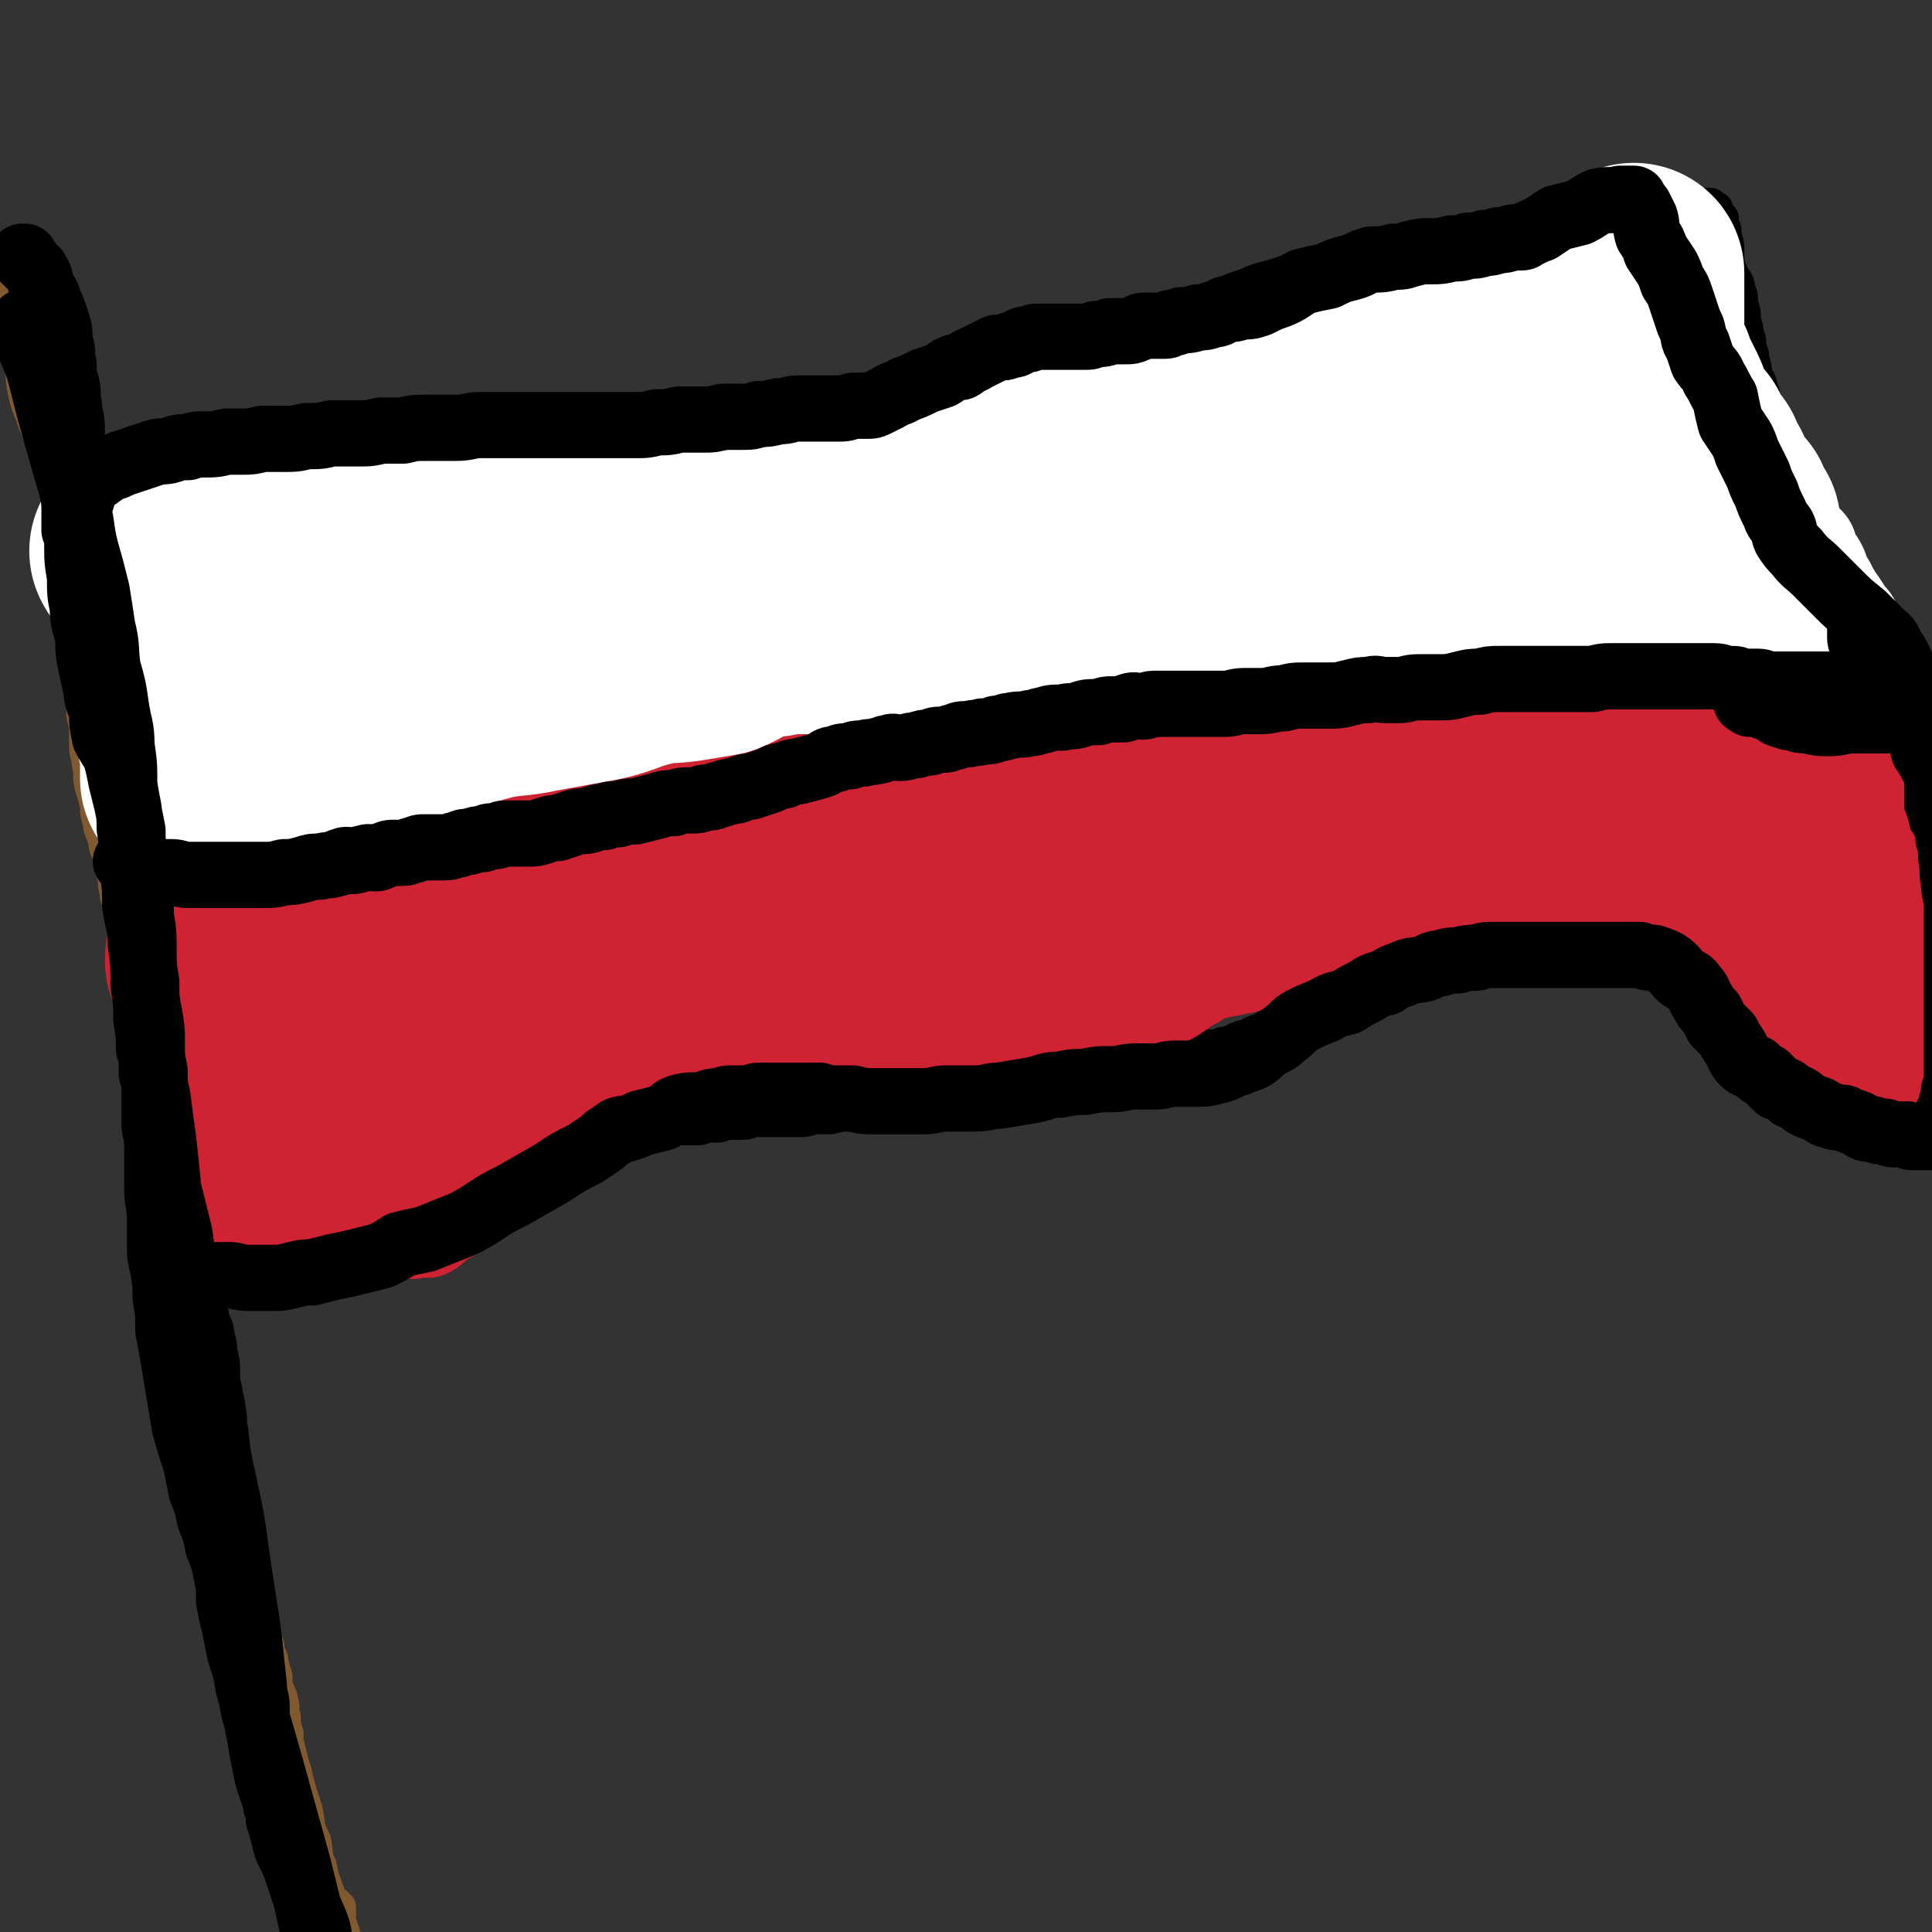
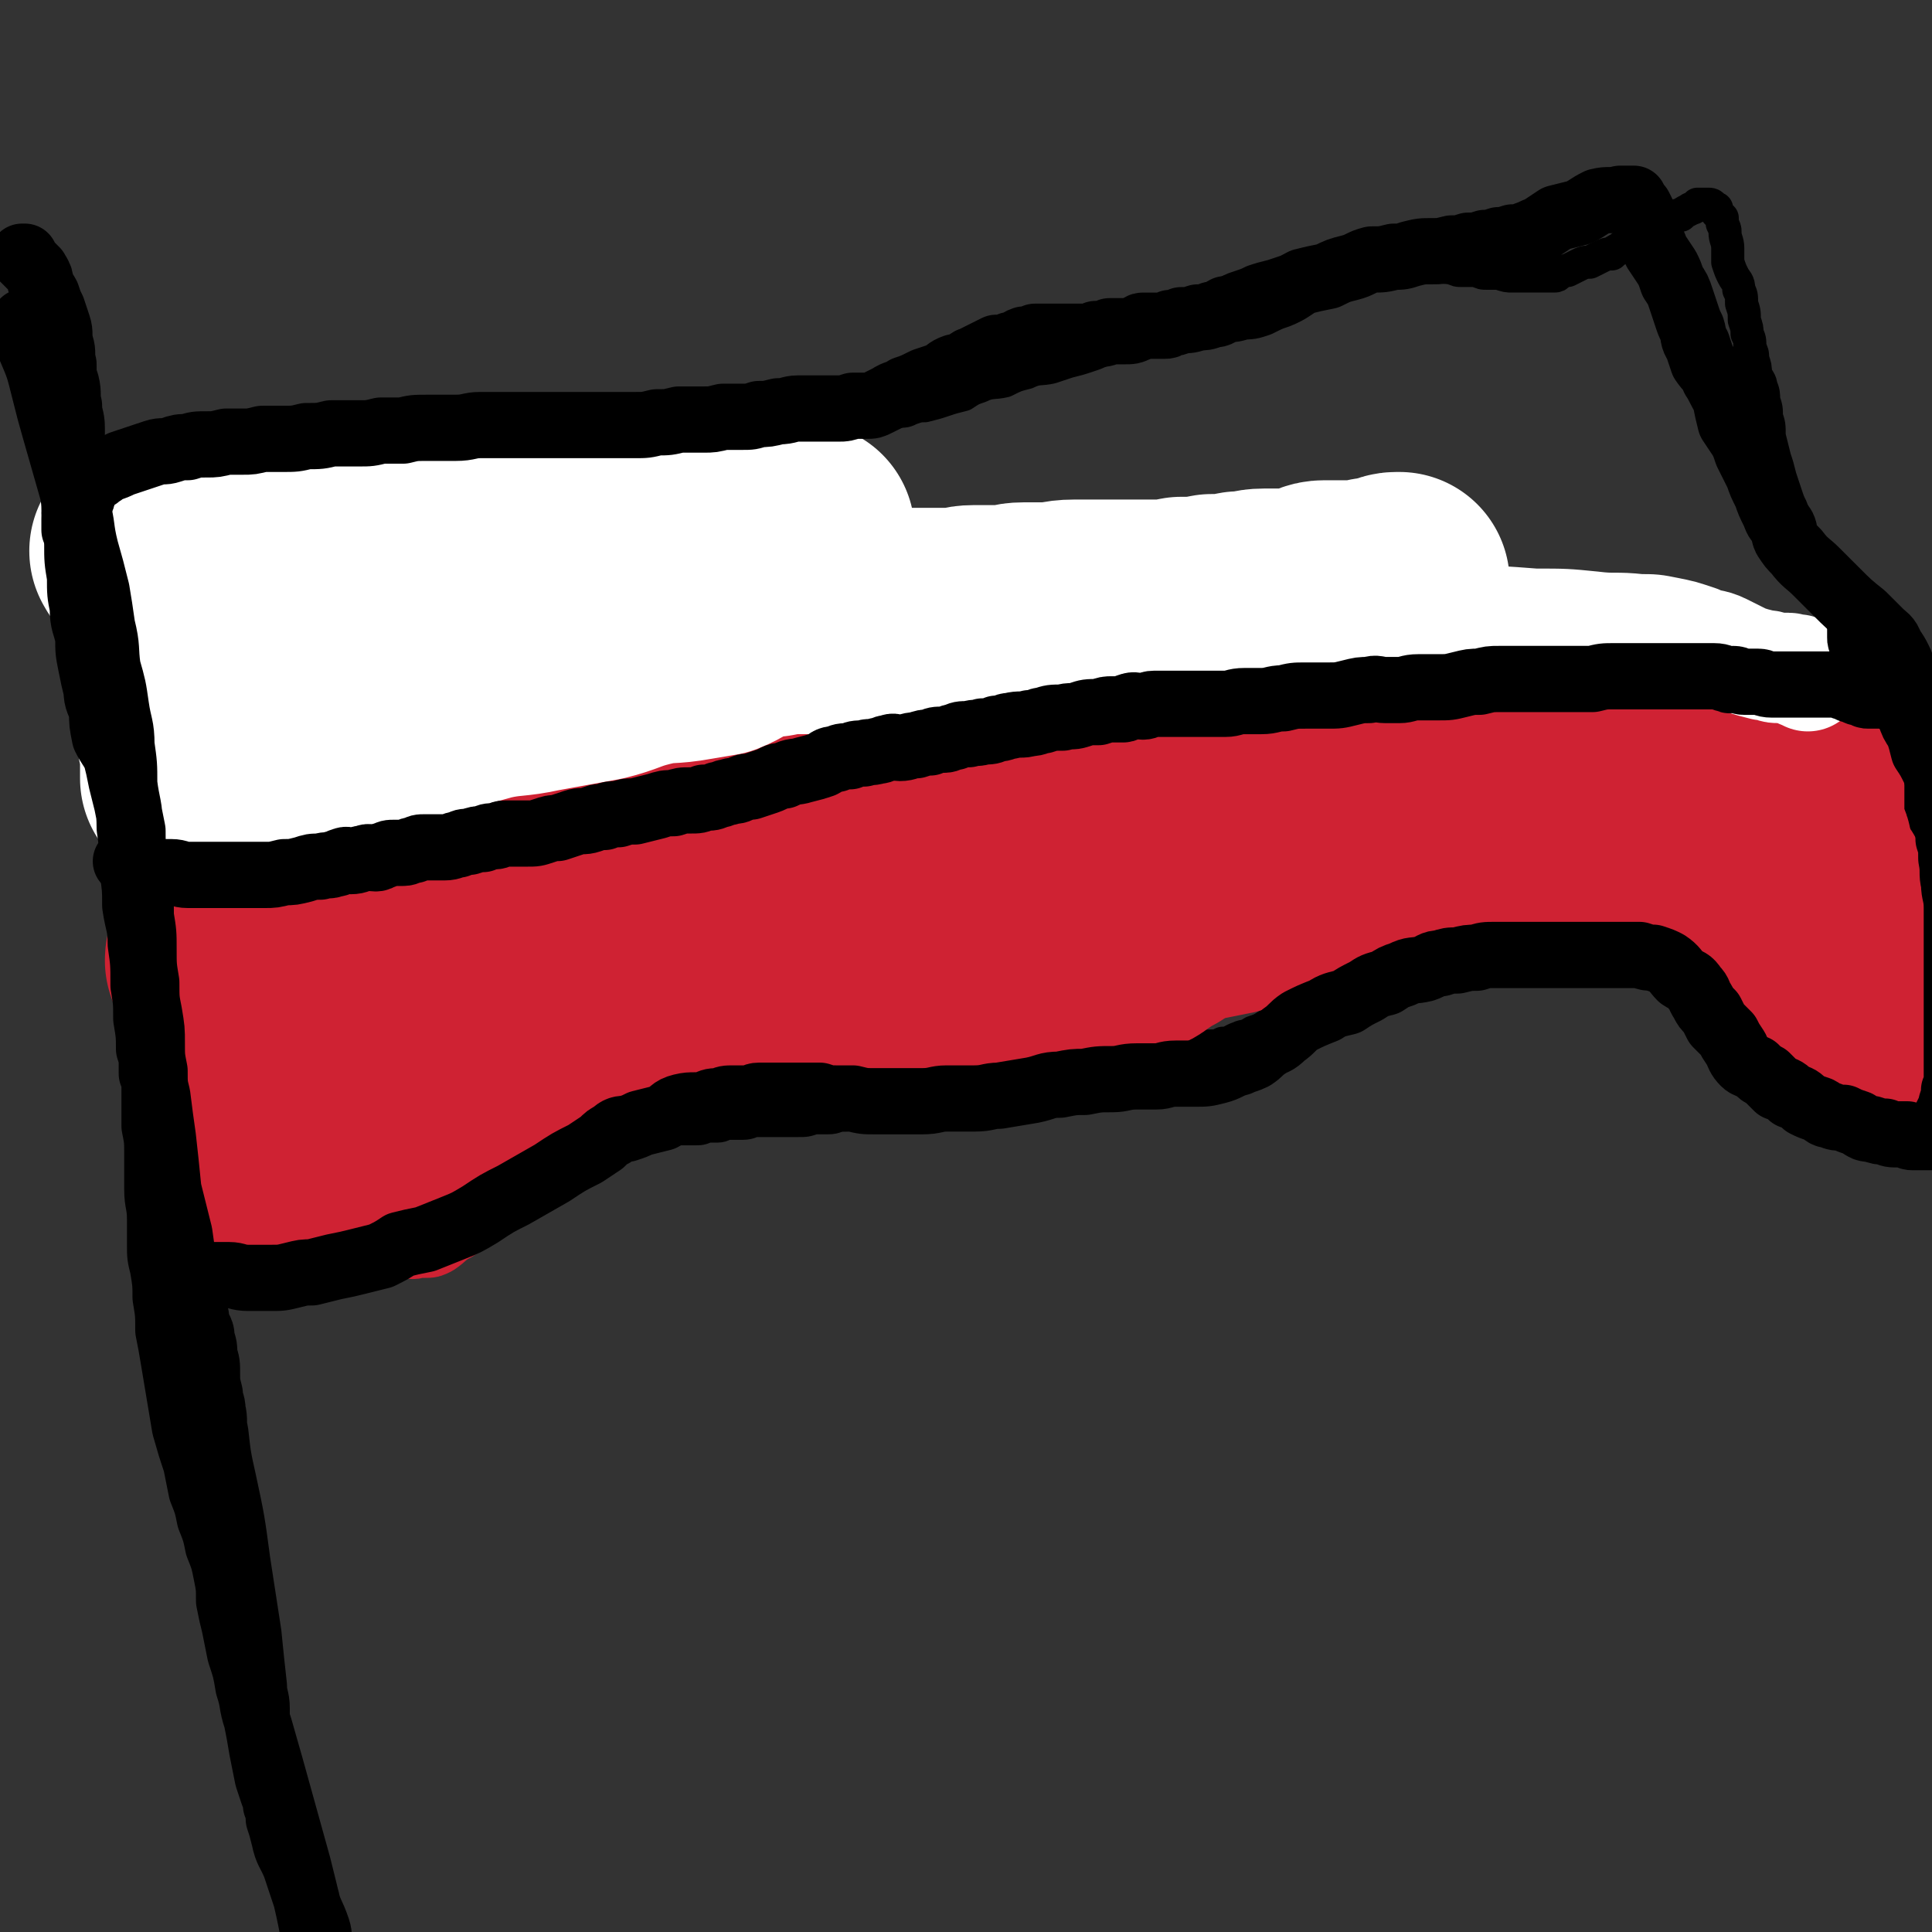
<svg xmlns="http://www.w3.org/2000/svg" viewBox="0 0 700 700" version="1.1">
  <rect x="0" y="0" width="700" height="700" fill="#333333" stroke="none" />
  <g fill="none" stroke="#81592F" stroke-width="12" stroke-linecap="round" stroke-linejoin="round">
-     <path d="M123,691c-1,-1 -2,-2 -1,-1 0,0 1,1 1,2 0,2 0,3 0,4 1,3 1,3 2,6 1,3 1,3 1,5 1,2 1,2 1,3 0,2 0,2 1,3 0,2 1,2 1,3 0,0 0,0 0,1 0,0 0,0 0,1 0,0 0,0 0,1 0,0 0,1 0,0 0,0 -1,0 -1,-1 -1,-2 -1,-2 -1,-4 -2,-3 -2,-3 -4,-6 -2,-6 -2,-6 -4,-12 -3,-8 -3,-8 -6,-15 -3,-8 -3,-8 -6,-16 -3,-9 -3,-9 -6,-17 -2,-8 -2,-8 -4,-16 -1,-8 -1,-8 -2,-16 -1,-7 -1,-7 -2,-14 -1,-3 -1,-3 -2,-7 0,-2 0,-2 0,-5 0,0 0,0 0,-1 0,-1 0,-1 0,-1 0,-1 0,-1 0,-1 0,-1 0,-1 0,-1 0,0 1,0 1,0 1,0 1,0 2,1 0,0 0,0 1,1 0,1 0,1 0,2 1,3 1,3 1,6 1,4 2,4 2,8 2,5 1,5 2,11 2,6 1,6 3,13 1,8 2,8 4,15 2,7 2,7 4,13 1,6 1,7 2,13 1,4 2,4 3,9 2,5 2,5 3,9 1,3 2,3 2,7 1,3 0,3 1,7 0,3 1,3 1,5 1,2 1,3 1,5 1,1 1,1 1,2 1,1 1,1 1,2 1,1 1,2 1,2 1,1 1,1 2,2 0,0 0,0 0,1 0,0 0,1 0,0 0,0 0,0 0,-1 0,-1 0,-1 0,-1 0,-1 -1,-1 -1,-1 -1,-1 -1,-1 -1,-1 0,-1 0,-1 0,-1 0,-1 -1,-1 -1,-2 -1,-2 -1,-3 -1,-5 -1,-3 -1,-3 -1,-6 -1,-4 -1,-4 -2,-7 -2,-5 -2,-5 -3,-9 -2,-5 -2,-5 -3,-10 -2,-4 -1,-4 -2,-9 -2,-4 -2,-4 -3,-8 -2,-4 -1,-4 -2,-8 -1,-4 -1,-4 -2,-9 -1,-3 -1,-3 -2,-7 -1,-4 -1,-4 -1,-7 -1,-3 -1,-3 -1,-6 -1,-3 0,-3 -1,-6 0,-2 -1,-1 -1,-3 -1,-2 -1,-3 -1,-5 0,-2 -1,-2 -1,-4 -1,-2 0,-2 -1,-4 -1,-2 -1,-2 -1,-4 -1,-2 -1,-2 -1,-5 -1,-2 -1,-2 -1,-4 -1,-1 -1,-1 -1,-3 -1,-3 -1,-3 -1,-6 0,-2 0,-2 -1,-5 0,-2 -1,-2 -1,-4 -1,-2 0,-2 -1,-4 -1,-2 -1,-2 -1,-4 -1,-2 0,-2 0,-4 0,-2 -1,-2 -1,-4 -1,-2 -1,-2 -1,-4 0,-2 -1,-2 -1,-3 0,-1 0,-2 0,-3 0,-1 -1,-1 -1,-3 -1,-1 -1,-1 -1,-3 -1,-1 0,-1 0,-3 0,-1 0,-1 0,-2 0,-2 -1,-2 -1,-4 -1,-2 -1,-2 -1,-4 0,-2 0,-2 0,-3 0,-2 -1,-2 -1,-3 0,-2 0,-2 0,-3 0,-2 0,-2 0,-4 0,-1 0,-1 0,-3 0,-1 0,-1 -1,-3 -1,-2 -1,-2 -1,-3 0,-2 0,-2 0,-3 0,-2 -1,-2 -1,-4 -1,-1 0,-1 0,-3 0,-2 0,-2 0,-4 0,-2 0,-2 0,-3 0,-2 0,-2 -1,-4 -1,-2 -1,-2 -1,-4 -1,-1 -1,-1 -1,-2 0,-2 -1,-2 -1,-3 0,-2 0,-2 0,-4 0,-1 -1,-1 -1,-2 0,-2 0,-2 0,-3 0,-2 -1,-2 -1,-4 -1,-1 -1,-1 -1,-3 -1,-2 -1,-2 -1,-4 -1,-2 -1,-2 -1,-5 0,-2 0,-2 -1,-5 0,-2 -1,-2 -1,-4 -1,-2 -1,-2 -1,-5 0,-2 0,-2 0,-5 0,-3 0,-3 -1,-5 -1,-2 -1,-2 -1,-5 -1,-2 -1,-2 -1,-4 0,-2 0,-2 0,-4 0,-2 0,-2 -1,-5 -1,-2 -1,-2 -1,-4 -1,-2 -1,-2 -1,-4 0,-2 0,-2 -1,-4 0,-2 0,-2 -1,-3 0,-2 -1,-2 -1,-4 -1,-2 -1,-2 -1,-3 0,-2 0,-2 0,-3 0,-2 -1,-2 -1,-4 -1,-2 0,-2 -1,-4 0,-2 -1,-2 -1,-3 -1,-2 -1,-2 -1,-4 -1,-2 -1,-2 -1,-4 -1,-2 0,-2 -1,-5 0,-2 -1,-2 -1,-4 -1,-2 -1,-2 -1,-5 -1,-2 0,-2 -1,-5 -1,-4 0,-4 -1,-7 -1,-3 -1,-3 -2,-6 -1,-3 -2,-3 -2,-6 -1,-3 0,-3 -1,-6 -1,-3 -1,-3 -1,-6 -1,-3 -2,-3 -2,-6 -1,-4 -2,-4 -2,-7 -1,-3 -1,-3 -1,-6 -1,-4 -1,-4 -2,-7 -1,-4 0,-4 -1,-8 0,-3 -1,-3 -1,-7 0,-2 0,-2 0,-5 0,-4 -1,-4 -1,-7 0,-4 0,-4 0,-8 0,-4 0,-4 -1,-8 -1,-5 -1,-5 -1,-10 -1,-4 0,-4 0,-9 0,-4 -1,-4 -1,-8 -1,-4 0,-4 -1,-9 -1,-4 -1,-4 -1,-9 -1,-5 -1,-5 -2,-10 -1,-4 -2,-4 -2,-8 -1,-4 -1,-4 -2,-7 -1,-5 -1,-5 -3,-10 -2,-5 -2,-5 -4,-10 -1,-4 -2,-4 -3,-9 -1,-5 -1,-5 -1,-9 -1,-4 -1,-4 -2,-8 -1,-4 0,-4 -1,-8 -1,-4 -1,-4 -1,-7 -1,-3 0,-3 0,-6 0,-3 0,-3 0,-6 0,-2 0,-2 0,-4 0,-2 0,-2 0,-3 0,-1 0,-2 0,-2 " />
-   </g>
+     </g>
  <g fill="none" stroke="#000000" stroke-width="12" stroke-linecap="round" stroke-linejoin="round">
    <path d="M29,178c-1,-1 -2,-1 -1,-1 0,-1 0,0 1,0 1,0 1,-1 2,-1 1,-1 1,-1 3,-1 2,-1 3,0 5,-1 3,-1 3,-1 6,-1 3,-1 3,-2 7,-2 4,-1 4,-1 8,-2 3,-1 3,0 7,-1 3,0 3,-1 6,-1 4,-1 4,0 8,-1 3,-1 3,-1 6,-1 4,-1 4,-1 7,-1 3,0 3,0 7,0 3,0 3,0 6,0 3,0 3,0 6,0 3,0 3,0 6,0 3,0 3,0 7,0 3,0 3,0 6,0 4,0 3,-1 7,-1 3,0 3,0 6,0 3,0 3,0 7,0 3,0 3,0 6,0 2,0 2,0 5,0 2,0 2,0 5,0 3,0 3,0 5,0 3,0 3,0 5,0 3,0 3,0 6,0 2,0 2,0 5,0 2,0 2,0 5,0 3,0 3,0 5,0 3,0 3,0 5,0 3,0 3,0 5,0 2,0 2,0 4,0 2,0 2,0 4,0 2,0 2,0 4,0 3,0 3,0 5,0 3,0 3,0 6,0 3,0 3,0 6,0 3,0 3,0 6,-1 3,0 3,-1 5,-1 3,0 4,0 7,0 3,0 3,0 7,-1 3,-1 3,-1 7,-1 3,-1 3,-1 6,-2 3,-1 3,0 6,-1 3,0 3,-1 5,-1 3,0 3,0 5,0 1,0 1,-1 3,-1 2,-1 3,-1 5,-1 3,-1 3,-1 6,-1 4,-1 4,0 7,-1 3,0 3,0 6,-1 3,0 3,0 6,-1 3,0 3,0 5,-1 3,-1 3,-1 5,-1 4,-1 4,-1 7,-2 3,-1 3,-1 7,-2 3,-2 3,-2 6,-3 4,-2 5,-1 9,-2 4,-2 4,-2 8,-3 4,-2 5,-1 9,-2 3,-1 3,-1 6,-2 4,-1 4,-1 7,-2 3,-1 3,-1 5,-2 2,-1 2,-1 4,-2 3,-2 3,-2 5,-3 3,-2 2,-2 5,-4 3,-1 3,-1 7,-2 3,-2 3,-2 6,-3 3,-2 3,-1 6,-2 3,-1 3,-1 5,-2 3,-2 3,-1 6,-2 3,-2 3,-2 6,-3 3,-1 3,-1 5,-2 3,-1 3,-1 7,-2 3,-1 3,-1 6,-2 3,-1 3,0 6,-1 3,0 3,0 6,-1 3,0 3,-1 5,-1 3,0 3,0 6,0 3,0 3,0 6,0 3,0 3,0 7,0 3,0 3,0 7,0 3,0 3,0 6,0 3,1 3,1 5,1 3,1 3,1 5,1 2,1 2,1 4,1 3,0 3,0 5,0 2,1 2,1 4,1 2,0 2,0 4,0 3,1 3,1 5,1 2,0 2,0 4,0 1,0 1,0 3,0 1,0 1,0 3,0 1,0 1,0 2,0 1,0 1,0 1,0 1,0 1,0 2,0 1,0 1,0 2,-1 2,-1 2,-1 3,-1 2,-1 2,-1 4,-2 2,-1 2,-1 4,-1 2,-1 2,-1 4,-2 2,-1 2,-1 4,-1 1,-1 1,-1 3,-2 1,-1 1,-1 3,-2 1,-1 1,-1 2,-2 1,0 0,-1 1,-1 1,-1 1,0 2,0 0,0 0,-1 0,-1 1,0 1,0 2,0 1,0 1,-1 2,-1 1,-1 1,-2 3,-2 2,-1 2,-1 4,-2 1,-1 1,-1 3,-1 1,-1 1,-1 3,-2 1,-1 1,0 2,-1 1,0 1,-1 1,-1 1,0 1,0 2,0 0,0 0,0 1,0 0,0 0,0 1,0 0,0 0,0 0,0 1,0 1,0 2,1 0,0 0,0 0,0 1,1 1,0 1,1 0,0 0,1 0,1 1,1 1,1 2,2 0,1 0,1 0,2 1,2 1,2 1,3 0,3 1,3 1,6 0,2 0,2 0,5 1,3 1,3 2,5 1,2 2,2 2,5 1,2 1,2 1,5 1,3 1,3 1,6 1,3 1,3 1,5 1,2 1,2 1,5 1,2 1,2 1,4 1,3 1,3 1,5 1,3 2,3 2,5 1,2 1,3 1,5 1,3 1,3 1,6 1,3 1,3 1,7 1,4 1,4 2,8 1,3 1,3 2,7 1,3 1,3 2,6 1,3 1,3 2,5 1,3 1,3 2,5 1,3 1,3 2,5 1,1 2,1 2,3 1,1 1,1 1,3 1,2 1,2 2,4 2,2 2,1 3,3 1,2 1,2 3,4 1,2 1,2 2,4 0,2 0,2 0,4 1,2 1,2 1,4 1,2 1,2 1,4 1,2 1,2 1,4 1,2 1,2 1,5 1,2 1,2 1,4 1,2 1,2 1,5 1,2 1,2 1,4 1,3 1,3 2,5 1,1 2,1 2,2 1,2 1,2 1,3 1,1 1,1 1,2 1,2 2,1 2,2 1,1 1,2 1,3 1,1 1,1 1,2 1,2 1,2 1,3 1,2 1,2 1,4 1,2 0,2 1,4 1,2 1,2 2,5 1,2 0,2 1,4 1,3 2,3 2,5 1,2 1,2 1,4 1,2 0,2 1,4 1,2 1,2 2,4 1,2 1,2 2,5 1,3 1,3 2,6 1,4 2,4 2,8 1,3 1,3 1,7 1,2 1,2 1,5 1,3 1,3 1,5 1,2 1,2 1,4 1,1 1,1 1,2 1,3 1,3 1,5 0,3 0,3 0,6 0,4 0,4 0,7 0,5 0,5 -1,9 -1,5 -1,5 -2,10 -2,6 -2,6 -5,12 -1,3 -1,3 -3,7 -2,2 -2,2 -3,5 -2,1 -2,1 -3,3 -2,1 -2,1 -3,2 -2,1 -2,1 -3,1 -2,1 -2,1 -3,1 -2,0 -2,0 -3,-1 -2,0 -2,0 -3,-1 -2,-1 -2,-1 -3,-1 -2,-1 -2,-1 -3,-2 -2,-1 -2,-1 -2,-2 -2,-2 -2,-2 -3,-4 0,-1 0,-1 -1,-2 -2,-2 -2,-2 -3,-4 -2,-2 -3,-2 -4,-4 -1,-2 -1,-2 -1,-5 -1,-2 -1,-2 -2,-5 -1,-2 -1,-2 -2,-4 -1,-2 -1,-2 -2,-4 -1,-2 -1,-2 -2,-3 -1,-2 -1,-2 -2,-3 -1,-2 -1,-2 -2,-3 -2,-2 -2,-1 -3,-2 -2,-2 -2,-2 -3,-3 -2,-2 -2,-2 -4,-3 -2,-2 -2,-2 -5,-3 -2,-2 -2,-2 -4,-4 -2,-2 -2,-2 -4,-3 -2,-2 -2,-2 -4,-4 -2,-2 -2,-2 -3,-3 -2,-2 -2,-2 -4,-3 -2,-2 -2,-2 -4,-3 -2,-2 -1,-2 -3,-3 -2,-2 -3,-1 -5,-2 -2,-1 -2,0 -3,-1 -3,-2 -2,-2 -5,-4 -1,-1 -1,0 -3,-1 -1,-1 -1,-2 -3,-2 -2,-1 -2,-1 -4,-2 -2,-1 -2,-1 -5,-1 -2,0 -2,0 -5,0 -2,0 -2,0 -5,0 -2,0 -2,0 -5,0 -2,0 -2,0 -4,0 -1,0 -1,0 -2,0 -2,0 -2,0 -3,0 -2,0 -2,0 -4,1 -2,2 -2,2 -5,4 -2,1 -2,1 -5,3 -2,1 -2,1 -5,3 -2,1 -2,1 -4,2 -1,1 -1,2 -2,2 -2,1 -2,1 -3,1 -2,1 -2,0 -4,1 -1,1 -1,1 -2,2 -2,2 -2,2 -4,3 -2,1 -2,1 -4,3 -2,1 -2,1 -4,3 -2,1 -2,1 -5,3 -2,1 -2,1 -5,3 -2,1 -2,1 -5,3 -2,1 -2,1 -5,3 -4,1 -4,1 -7,3 -3,1 -3,1 -6,3 -3,1 -3,1 -6,3 -2,1 -3,1 -5,2 -3,2 -3,2 -6,3 -3,2 -3,1 -5,2 -3,1 -3,2 -6,2 -2,1 -2,1 -5,1 -2,1 -2,1 -4,1 -2,1 -2,1 -5,1 -2,1 -2,1 -4,1 -1,0 -1,1 -3,1 -2,1 -2,1 -4,1 -1,1 -2,1 -3,1 -3,1 -3,1 -6,1 -2,1 -2,1 -5,1 -3,1 -3,1 -6,1 -2,1 -2,1 -4,1 -3,1 -3,2 -6,2 -2,1 -2,1 -5,1 -2,1 -2,1 -4,1 -2,1 -2,1 -5,1 -3,1 -2,1 -5,1 -4,1 -4,1 -7,1 -4,1 -4,1 -8,1 -4,1 -4,1 -8,1 -3,1 -3,1 -7,1 -3,1 -3,1 -6,1 -2,1 -2,1 -5,1 -3,1 -3,1 -6,1 -3,1 -3,1 -6,1 -3,0 -3,0 -6,0 -2,1 -2,1 -5,1 -2,0 -2,1 -5,1 -2,0 -2,0 -5,0 -3,1 -3,1 -6,1 -4,0 -4,0 -7,0 -4,0 -4,0 -8,0 -2,0 -2,1 -5,1 -2,0 -2,0 -5,0 -2,0 -2,1 -4,1 -2,0 -2,0 -4,0 -2,1 -2,1 -5,1 -2,0 -2,0 -5,0 -3,0 -3,1 -6,1 -3,1 -3,1 -6,1 -3,1 -3,1 -5,1 -2,1 -2,1 -3,1 -1,1 -1,1 -2,1 -1,0 -1,0 -2,0 -3,1 -3,1 -5,2 -4,3 -3,4 -6,6 -3,3 -4,2 -7,5 -3,2 -3,2 -6,5 -3,2 -3,2 -6,3 -3,2 -3,2 -6,4 -2,1 -2,1 -5,2 -3,2 -3,2 -5,3 -3,2 -3,2 -6,3 -2,1 -2,0 -4,1 -2,1 -2,1 -4,1 -2,1 -2,1 -4,1 -2,1 -2,1 -4,1 -2,0 -2,0 -4,0 -2,1 -2,1 -4,1 -2,0 -2,1 -4,1 -2,0 -2,0 -4,0 -2,1 -2,1 -3,1 -3,0 -3,0 -6,1 -2,0 -2,1 -4,1 -2,1 -2,0 -4,1 -2,0 -2,1 -4,1 -2,0 -2,0 -5,0 -2,1 -2,1 -5,1 -2,1 -2,1 -5,1 -2,1 -2,1 -5,1 -2,1 -2,1 -4,1 -2,1 -2,1 -3,1 -1,0 -1,0 -2,0 -1,1 -1,1 -2,1 -1,0 -1,0 -2,0 -1,0 -1,0 -1,0 -1,0 -1,0 -1,0 -1,0 -1,0 -2,0 -1,1 -1,1 -2,1 -1,0 -1,0 -1,0 -1,1 -1,1 -1,1 -1,0 -1,0 -1,0 -1,0 -1,0 -1,0 0,0 1,-1 1,-1 1,-1 2,-1 2,-1 " />
    <path d="M48,315c-1,-1 -2,-1 -1,-1 0,-1 1,0 2,0 2,0 2,0 3,0 2,0 2,0 5,0 2,0 2,0 5,0 3,0 3,0 6,0 4,0 4,0 7,0 4,0 3,-1 7,-1 5,-1 5,0 9,-1 6,-1 6,0 11,-1 6,-2 6,-2 11,-3 6,-2 6,-2 11,-3 6,-2 6,-2 12,-4 4,-2 4,-2 8,-3 5,-2 5,-2 9,-4 5,-2 5,-2 9,-3 5,-2 5,-3 9,-4 4,-2 4,-1 7,-2 4,-1 4,-1 7,-2 4,-1 4,-1 7,-2 3,-1 3,-1 7,-2 3,-1 3,-1 6,-2 3,-2 3,-2 6,-3 4,-2 4,-2 8,-4 4,-1 4,-1 8,-2 3,-1 3,-1 6,-2 4,-1 4,-1 7,-2 4,-1 4,-1 7,-2 3,-1 3,-1 6,-1 3,-1 3,-1 6,-2 3,-1 3,-1 6,-2 3,-1 3,-1 6,-2 3,-1 3,0 6,-1 3,0 3,0 6,-1 3,-1 3,-1 6,-1 4,-1 4,-1 7,-1 4,-1 4,-1 8,-1 4,0 4,0 8,0 4,0 4,-1 8,-1 3,0 3,0 6,0 4,0 4,0 8,0 4,0 4,0 8,0 4,0 4,0 8,0 3,0 3,0 6,0 4,0 4,0 7,0 3,0 3,0 5,0 3,0 3,0 6,0 3,0 3,0 6,0 4,0 3,1 7,1 3,1 3,1 6,1 4,0 4,1 8,1 2,0 2,0 4,0 2,0 2,1 5,1 2,1 2,1 4,1 2,0 2,0 4,0 2,0 2,0 4,0 2,0 2,0 4,0 3,0 3,0 5,0 3,0 3,0 6,0 2,0 2,0 5,0 2,0 2,-1 5,-1 2,0 2,0 5,0 2,0 2,-1 4,-1 2,0 2,0 4,0 1,0 1,-1 3,-1 2,-1 2,-1 4,-1 3,-1 3,-1 5,-2 2,-1 2,-2 4,-2 2,-1 2,-1 4,-1 2,-1 2,-1 4,-3 1,0 1,0 2,-1 2,-2 2,-2 4,-3 1,-1 1,-1 3,-2 1,-1 1,-1 3,-1 2,-1 2,-1 4,-2 2,-1 2,-1 4,-2 3,-1 3,0 6,-1 3,-1 3,-1 6,-2 3,-1 3,-1 6,-2 3,-1 3,-2 6,-2 3,0 3,0 6,0 3,0 3,0 6,0 3,0 3,0 6,0 3,0 3,0 7,0 3,0 3,0 5,0 3,0 3,0 6,0 3,0 3,0 6,0 3,1 3,1 5,1 2,1 2,2 5,2 2,1 2,1 5,1 2,1 2,1 4,2 3,1 3,2 5,2 3,1 3,1 5,1 2,1 2,1 4,1 2,0 2,0 4,1 1,0 1,1 3,1 2,0 2,0 4,0 2,1 2,1 5,1 2,0 2,0 4,0 3,0 3,1 6,1 4,1 4,1 7,1 2,0 2,0 5,0 2,0 2,0 4,0 1,0 1,0 2,0 1,0 1,0 2,0 0,0 0,0 1,0 0,0 0,0 1,0 0,0 0,0 1,0 0,0 0,0 1,0 0,0 0,0 1,0 1,0 1,0 2,0 1,0 1,0 2,0 1,0 1,0 2,0 1,0 1,0 1,0 1,0 0,-1 1,-1 1,-1 1,0 2,0 0,0 0,0 1,0 0,0 0,0 1,0 0,0 0,0 0,0 1,0 1,0 2,0 0,0 0,0 1,0 0,0 0,0 0,0 " />
  </g>
  <g fill="none" stroke="#CF2233" stroke-width="80" stroke-linecap="round" stroke-linejoin="round">
    <path d="M118,374c-1,-1 -2,-1 -1,-1 0,-1 1,-1 2,-1 4,-1 4,0 9,-1 6,-2 6,-2 13,-4 12,-3 12,-3 25,-6 17,-4 17,-4 34,-7 15,-3 15,-3 30,-6 11,-2 11,-2 23,-4 6,-2 6,-2 13,-2 6,-1 6,-1 11,-1 2,0 2,0 4,0 1,0 1,0 2,0 1,0 1,0 2,0 0,0 0,0 1,0 0,0 0,0 1,0 0,0 0,0 0,0 1,0 1,0 1,0 1,0 0,0 0,-1 0,-1 0,-1 0,-1 0,-1 0,-1 -1,-1 -2,-1 -2,-1 -5,-1 -5,-1 -5,-1 -10,-1 -5,-1 -5,-1 -10,-1 -5,-1 -5,0 -9,0 -5,0 -5,0 -10,0 -4,0 -4,0 -9,0 -5,0 -5,0 -11,1 -7,2 -7,2 -14,4 -6,1 -6,2 -12,4 -5,1 -5,1 -10,2 -5,1 -5,2 -9,2 -4,1 -4,0 -8,1 -3,1 -3,1 -6,2 -4,1 -4,1 -8,2 -3,1 -3,1 -7,1 -3,1 -3,1 -6,1 -2,1 -2,1 -5,1 -2,1 -2,1 -4,1 -2,0 -2,0 -4,0 -2,0 -2,0 -3,0 -2,0 -2,0 -4,0 -2,0 -2,0 -4,0 -2,0 -2,0 -5,0 -2,0 -2,0 -4,0 -2,0 -2,0 -4,0 -1,0 -1,0 -3,0 -3,0 -3,0 -5,0 -1,0 -1,0 -3,0 -1,0 -1,-1 -2,-1 -1,0 -1,0 -2,0 -2,0 -2,0 -3,-1 -2,-1 -1,-1 -2,-1 -1,-1 -2,-1 -2,-1 -1,0 -1,-1 -2,-1 -1,0 -1,0 -1,0 -1,0 -1,-1 -1,-1 0,-1 0,-1 0,-1 0,-1 -1,-1 -1,-1 -1,-1 -1,-1 -1,-1 0,-1 0,-1 1,-1 1,-1 1,0 2,0 2,0 2,-1 4,-1 3,-1 3,-1 5,-1 3,-1 3,-1 5,-1 3,-1 3,0 6,-1 2,0 2,-1 5,-1 1,-1 1,0 3,0 1,0 1,0 3,0 1,0 1,0 3,0 1,0 1,0 2,0 2,0 2,-1 4,-1 1,0 1,0 2,0 2,0 2,0 4,0 1,0 1,0 3,0 1,0 1,0 3,0 2,0 2,-1 3,-1 3,0 3,0 5,0 2,0 2,-1 4,-1 2,-1 2,-1 4,-1 1,0 1,0 3,-1 1,-1 1,-1 2,-1 2,-1 2,0 4,0 1,0 1,0 3,0 1,0 1,0 3,0 1,0 1,-1 3,-1 1,0 1,0 2,0 2,0 2,0 4,-1 1,0 1,-1 3,-1 2,-1 2,0 4,-1 2,-1 2,0 4,-1 3,-2 2,-2 5,-3 3,-2 3,-1 6,-2 2,-2 2,-2 5,-4 2,-1 2,0 5,-1 2,-1 2,-1 5,-2 1,-1 1,-1 3,-2 1,-1 1,0 3,-1 1,-1 1,-1 2,-1 2,-1 2,-1 4,-1 2,-1 2,-1 4,-2 2,-1 2,-1 5,-2 2,-2 2,-2 5,-4 2,-1 2,0 5,-1 2,-1 2,-1 3,-1 3,-1 3,-1 5,-2 2,-1 2,-1 4,-2 2,-1 2,-1 4,-2 2,-1 2,-1 5,-2 2,-1 2,-1 4,-2 2,-1 2,-1 4,-1 2,-1 3,0 5,0 3,0 2,-1 5,-1 2,-1 2,-1 4,-1 2,0 2,0 4,0 3,0 3,-1 5,-1 3,0 3,0 5,0 2,0 2,0 4,0 2,0 2,0 5,0 1,0 1,0 2,0 3,0 3,-1 5,-1 2,-1 3,0 5,0 3,0 3,0 5,0 3,0 3,0 6,0 3,0 3,0 5,0 2,0 2,0 4,0 3,0 3,0 5,0 2,0 2,0 4,0 2,0 2,0 4,0 2,0 2,0 5,0 2,0 2,0 5,0 3,0 3,0 5,0 3,0 3,0 5,0 2,0 2,0 5,0 2,0 2,0 5,0 2,0 2,0 4,0 2,0 2,0 4,0 2,1 2,1 4,1 3,1 3,1 5,1 2,0 2,0 4,0 2,0 2,0 4,0 2,0 2,0 4,0 2,0 2,0 5,0 2,0 2,0 4,0 2,0 2,0 4,0 2,0 2,0 4,0 2,0 2,0 4,0 2,0 2,0 4,0 2,0 2,0 5,0 2,0 2,-1 5,-1 3,-1 3,0 6,-1 3,0 3,-1 5,-1 3,-1 3,-1 5,-1 3,-1 3,0 6,-1 2,0 2,-1 4,-1 3,0 3,0 5,0 2,0 2,0 4,-1 2,-1 2,-1 4,-1 1,-1 1,-1 3,-2 2,-1 2,0 4,-1 2,-1 2,-1 4,-1 2,-1 2,-1 4,-2 2,-1 2,-1 4,-2 1,-1 1,-1 3,-2 2,-1 2,0 4,-1 1,0 1,-1 3,-1 1,-1 1,-1 3,-2 1,-1 1,0 3,-1 1,-1 1,-1 2,-1 1,-1 2,-1 3,-1 1,0 1,0 2,0 2,0 2,0 5,-1 2,0 2,0 4,-1 1,0 1,-1 3,-1 1,0 1,0 3,0 1,0 1,-1 2,-1 1,-1 1,-1 3,-1 1,-1 1,-1 2,-1 2,-1 3,-1 5,-1 2,0 2,0 4,0 2,0 2,0 4,0 2,0 2,0 4,0 1,0 1,-1 3,-1 2,0 2,0 4,0 2,0 2,0 4,0 1,0 1,0 2,0 3,0 3,0 5,0 2,0 2,0 4,0 1,0 1,0 3,0 2,1 2,1 4,1 2,0 2,0 5,0 1,0 1,0 2,0 2,1 2,1 4,1 1,1 1,1 2,1 2,0 2,0 3,0 2,0 2,1 3,1 2,1 2,0 4,1 0,0 0,1 1,1 2,1 2,1 3,1 2,0 2,0 4,0 1,0 1,0 2,0 1,0 1,0 2,0 1,1 1,1 2,1 1,1 1,1 2,2 0,0 1,-1 1,-1 1,1 1,1 2,2 1,0 1,0 2,0 1,1 1,0 2,1 2,1 1,1 2,2 1,1 2,0 2,1 1,1 0,1 1,2 1,2 1,2 2,3 1,2 1,2 2,4 0,2 0,2 0,4 0,2 0,2 0,5 0,1 0,1 0,2 0,3 0,3 0,6 1,3 1,3 1,5 1,3 2,3 2,5 1,3 1,3 1,5 1,2 0,2 1,4 1,1 1,1 2,3 1,1 2,1 2,2 1,2 1,2 1,3 1,2 1,2 1,4 1,1 2,1 2,3 1,1 1,2 1,3 0,2 1,2 1,4 1,1 1,1 1,2 1,1 1,1 1,3 1,1 1,1 1,2 0,1 1,1 1,2 0,2 0,2 0,4 0,2 0,2 0,5 1,1 1,1 1,3 1,1 1,1 1,2 0,1 1,1 1,2 0,1 0,1 0,2 0,0 0,1 0,1 0,-1 0,-1 0,-2 0,-1 -1,-1 -1,-2 -1,-2 -1,-2 -1,-4 -1,-2 -1,-2 -1,-4 -1,-2 0,-2 -1,-5 -2,-2 -2,-2 -4,-4 -1,-2 -1,-2 -2,-3 -2,-3 -2,-3 -3,-6 -2,-2 -2,-2 -3,-4 -2,-2 -2,-2 -3,-4 -2,-2 -2,-2 -4,-4 -1,-1 -1,0 -2,-1 -2,-2 -2,-2 -4,-4 -2,-1 -2,-1 -4,-2 -2,-2 -2,-1 -4,-2 -2,-1 -2,-1 -4,-2 -2,-1 -2,-1 -4,-2 -2,-1 -2,-1 -4,-2 -2,-1 -2,-1 -5,-1 -2,-1 -2,-1 -4,-2 -2,-1 -2,-1 -4,-1 -1,-1 -1,-1 -3,-1 -2,-1 -2,0 -4,0 -2,0 -2,-1 -3,-1 -2,0 -2,0 -4,0 -2,0 -2,-1 -4,-1 -2,0 -2,0 -4,0 -2,0 -2,0 -5,0 -3,0 -3,0 -5,0 -3,0 -3,-1 -6,-1 -3,0 -3,0 -6,0 -3,0 -3,0 -6,0 -2,0 -2,0 -4,0 -2,0 -2,0 -5,0 -3,0 -3,0 -5,0 -3,0 -3,0 -6,0 -3,0 -3,0 -5,0 -3,0 -3,0 -5,0 -2,1 -2,1 -4,1 -2,0 -2,0 -5,0 -2,0 -2,1 -5,1 -3,1 -3,1 -6,1 -2,0 -2,0 -4,0 -2,1 -2,1 -5,1 -2,0 -2,1 -5,1 -2,0 -2,0 -5,0 -2,1 -2,1 -5,1 -2,1 -2,1 -5,1 -2,1 -2,1 -4,1 -2,0 -2,1 -4,1 -2,0 -2,0 -4,0 -2,1 -2,1 -4,1 -2,1 -2,1 -4,1 -2,0 -2,0 -3,0 -2,1 -2,1 -3,1 -2,0 -2,1 -4,1 -2,0 -2,0 -3,0 -2,1 -2,1 -3,1 -2,1 -2,1 -4,1 -1,0 -1,1 -3,1 -2,1 -2,0 -4,1 -1,1 -1,1 -2,2 -2,1 -2,1 -3,1 -2,1 -2,1 -3,1 -2,1 -2,1 -3,1 -2,1 -2,1 -3,1 -2,1 -2,1 -4,1 -2,1 -2,0 -4,1 -2,1 -1,1 -3,2 -2,1 -2,1 -4,2 -2,1 -1,2 -4,2 -2,1 -2,1 -5,1 -2,0 -2,0 -4,1 -2,0 -2,1 -3,1 -1,0 -1,0 -3,1 0,0 0,0 -1,0 -2,1 -2,1 -3,1 -2,1 -1,2 -2,2 -2,1 -2,0 -4,1 -1,0 0,1 -1,1 -1,1 -1,1 -2,1 -1,1 0,1 -1,1 -1,1 -1,1 -1,1 -2,0 -2,0 -3,0 -2,1 -2,1 -4,1 -2,0 -2,0 -5,0 -2,1 -2,1 -5,1 -2,0 -2,0 -4,0 -4,0 -4,0 -7,0 -4,0 -4,0 -8,0 -2,0 -2,0 -4,0 -3,0 -3,0 -5,0 -2,0 -2,0 -4,0 0,0 0,0 -1,0 -1,0 -1,0 -1,0 0,0 0,-1 0,-1 1,0 1,0 2,0 2,0 2,-1 4,-1 3,-1 3,-1 6,-2 5,0 5,-1 9,-1 4,0 4,0 8,0 5,0 5,0 9,0 4,0 4,0 7,0 3,0 3,0 5,0 2,0 2,0 4,0 1,0 1,0 3,0 1,0 1,0 2,0 1,0 1,0 2,0 1,0 1,0 2,0 0,0 0,0 0,0 1,0 1,0 2,1 0,0 0,0 1,1 0,0 -1,0 -1,1 0,0 0,0 0,0 0,1 0,0 -1,0 -1,0 -1,0 -1,0 0,0 0,1 0,2 0,0 1,-1 1,-1 1,-1 1,-1 2,-1 3,-1 3,0 6,-1 3,-1 3,-2 6,-3 4,-2 4,-2 8,-3 5,-2 5,-2 9,-4 4,-1 4,0 7,-1 3,-1 3,-1 5,-2 3,-1 3,-1 6,-2 1,-1 1,-2 2,-2 2,-1 2,-1 3,-1 2,-1 2,0 3,-1 1,-1 1,-1 1,-2 1,-1 1,0 1,-1 1,-1 0,-1 1,-1 1,-1 1,0 2,0 0,0 0,-1 0,-1 1,-1 1,0 2,0 0,0 0,-1 0,-1 1,-1 1,-1 1,-1 1,0 1,0 1,0 2,-1 2,-1 3,-1 1,-1 0,-1 1,-1 1,-1 1,-1 1,-1 1,0 2,0 2,0 -1,0 -1,0 -2,0 -1,0 -1,0 -1,0 -1,0 -1,0 -1,0 -1,0 -1,0 -1,0 -1,0 -1,0 -1,0 -1,0 -1,0 -2,0 -2,1 -2,1 -4,2 -2,2 -2,1 -4,3 -2,2 -2,2 -5,4 -2,1 -3,1 -5,2 -2,2 -2,2 -5,4 -2,3 -2,3 -5,5 -2,1 -3,1 -5,3 -2,1 -2,2 -5,3 -3,1 -3,1 -6,1 -4,1 -4,1 -7,2 -4,1 -4,2 -7,2 -3,1 -3,1 -6,1 -3,1 -3,1 -6,1 -2,1 -2,1 -4,1 -1,1 -2,1 -3,1 -3,1 -3,1 -6,1 -3,1 -3,0 -7,1 -3,1 -3,1 -6,1 -4,1 -4,1 -7,1 -4,1 -4,1 -7,1 -4,1 -4,1 -7,1 -4,1 -4,1 -8,2 -3,0 -3,0 -6,0 -3,1 -3,1 -6,1 -3,0 -2,1 -5,1 -2,0 -2,0 -5,0 -2,0 -2,0 -5,0 -4,1 -4,1 -7,1 -4,0 -4,0 -7,0 -4,0 -4,0 -7,0 -3,1 -3,1 -6,1 -3,0 -3,0 -6,0 -3,0 -3,0 -5,0 -3,0 -3,0 -5,0 -2,0 -2,0 -5,0 -2,0 -2,0 -4,0 -2,0 -2,0 -4,0 -2,0 -2,0 -4,0 -2,0 -2,0 -5,0 -2,0 -2,0 -5,0 -3,0 -3,1 -6,1 -3,1 -3,1 -6,1 -2,1 -2,2 -5,2 -3,1 -3,0 -6,1 -3,1 -3,1 -6,3 -2,1 -2,1 -4,2 -1,2 -1,2 -3,3 -2,1 -2,1 -4,1 -2,1 -2,1 -4,3 -2,0 -2,0 -3,1 -2,1 -2,1 -4,2 -1,1 -1,1 -3,1 -2,1 -1,2 -3,2 -2,1 -2,1 -4,1 -2,1 -2,1 -4,1 -2,1 -1,2 -3,2 -2,1 -2,1 -4,1 -2,1 -2,1 -3,1 -2,1 -2,2 -4,2 -1,1 -1,1 -2,1 -2,1 -2,1 -3,1 -1,1 -1,1 -2,1 -1,1 -1,1 -1,1 -1,1 -1,0 -2,1 -1,0 -1,0 -2,1 -1,0 -1,1 -1,1 -1,0 -1,0 -1,0 -1,1 -1,1 -1,1 -1,0 -1,0 -1,0 -1,0 -1,0 -1,0 -1,0 -1,0 -1,0 -1,0 -1,0 -1,0 -1,0 -1,0 -1,0 -1,0 -1,1 -1,1 -1,0 -1,0 -1,0 -1,1 -1,1 -1,1 -1,0 -1,0 -2,0 -2,0 -1,1 -2,1 -1,1 -1,1 -2,1 -1,1 -1,1 -2,1 -1,0 -1,0 -1,0 -1,0 -1,0 -1,0 -1,0 -2,0 -2,0 -1,0 -1,1 -1,1 -1,1 -1,1 -2,1 -1,1 -1,1 -1,1 -1,1 0,1 -1,1 -1,1 -1,1 -1,1 -1,0 -1,0 -1,0 0,0 1,0 1,0 1,0 1,0 1,0 " />
  </g>
  <g fill="none" stroke="#CF2233" stroke-width="24" stroke-linecap="round" stroke-linejoin="round">
    <path d="M64,342c-1,-1 -1,-2 -1,-1 -1,0 0,0 0,1 0,1 0,1 0,3 0,2 0,2 0,4 1,2 1,2 1,4 1,3 1,3 1,5 1,3 1,3 2,7 1,3 1,3 2,7 1,3 1,3 2,7 1,3 2,3 2,7 1,3 1,3 1,6 0,4 0,4 1,7 0,2 1,2 1,5 1,2 0,2 1,5 1,2 1,2 1,5 1,2 1,2 1,4 1,2 1,2 1,4 1,1 1,1 1,2 0,2 1,2 1,4 0,1 0,1 0,2 0,0 0,0 0,1 0,0 0,0 1,1 0,0 0,0 0,1 0,0 0,0 0,0 0,1 0,1 0,1 0,0 -1,0 -1,-1 -1,-1 -1,-1 -1,-3 -2,-4 -2,-4 -4,-8 -2,-7 -3,-7 -5,-15 -2,-9 -2,-9 -4,-17 -2,-7 -2,-7 -4,-15 -1,-4 -1,-4 -2,-8 0,-2 0,-2 0,-3 0,-1 -1,-1 -1,-2 -1,-2 -1,-2 -1,-4 -1,-1 -1,-1 -1,-3 -1,-2 -1,-2 -1,-5 -1,-3 0,-3 -1,-6 0,-2 -1,-2 -1,-3 0,-2 0,-2 0,-3 0,-1 0,-1 0,-2 0,-1 0,-1 0,-1 0,0 0,0 0,1 0,1 1,1 1,2 1,3 1,3 1,5 1,3 1,3 1,6 1,4 1,4 1,8 1,5 1,5 1,10 0,5 0,5 0,9 1,6 1,6 1,11 0,4 0,4 0,9 0,3 0,3 0,7 0,4 1,4 1,9 0,4 0,4 0,8 0,3 0,3 0,6 1,4 1,4 1,7 1,4 1,4 1,7 0,3 0,3 0,6 0,2 0,2 1,5 0,1 1,1 1,2 1,2 0,2 1,3 0,1 0,1 1,1 0,0 0,0 0,0 1,1 1,1 1,1 1,1 0,1 0,1 0,0 1,0 1,0 1,0 1,0 2,0 2,0 2,0 4,0 3,0 3,-1 6,-1 4,-1 4,0 8,-1 4,-1 4,-2 9,-3 5,-2 5,-2 10,-4 5,-2 5,-3 10,-5 5,-3 6,-2 11,-5 5,-2 5,-2 10,-5 4,-2 4,-2 7,-4 4,-2 4,-2 7,-4 4,-2 4,-2 8,-4 3,-2 3,-3 6,-5 3,-2 3,-2 6,-3 2,-2 2,-2 4,-3 3,-2 3,-2 6,-3 2,-1 2,-1 4,-2 2,-1 2,-1 3,-2 1,-1 1,-1 2,-1 1,0 1,-1 2,-1 1,0 2,0 2,0 -1,0 -1,0 -2,0 -1,0 -1,0 -2,0 -5,1 -5,0 -10,2 -11,4 -11,4 -22,8 -15,7 -15,7 -30,13 -7,3 -7,3 -15,5 -2,1 -2,0 -4,1 -1,0 -1,1 -1,2 -1,0 -1,-1 -1,-1 -1,0 -1,0 -2,0 -2,0 -2,0 -3,0 -2,1 -2,1 -3,1 -2,1 -2,1 -3,1 -2,0 -2,0 -3,0 -2,0 -2,1 -3,1 -2,1 -2,0 -3,1 -2,0 -1,1 -2,1 -1,1 -1,1 -2,2 -1,1 -2,1 -2,2 -1,1 0,1 0,2 0,0 0,0 0,1 0,0 0,0 0,0 1,1 1,0 2,0 2,0 2,0 4,0 3,0 3,0 7,0 4,0 4,-1 8,-1 4,-1 4,0 9,-1 4,-1 4,-1 9,-2 5,-2 5,-2 10,-4 7,-2 7,-2 13,-5 6,-3 6,-4 13,-7 5,-3 5,-3 11,-6 5,-3 4,-3 9,-6 4,-2 4,-2 8,-4 3,-1 4,-1 7,-2 3,-2 3,-3 6,-5 3,-1 3,-1 6,-2 3,-2 3,-2 6,-3 2,-2 2,-3 5,-4 3,-2 3,-2 5,-3 3,-2 3,-1 5,-2 2,-2 2,-2 4,-3 2,-1 2,-1 4,-2 1,-1 1,-1 2,-1 1,0 1,0 2,0 0,0 1,0 0,0 0,0 0,0 -1,0 -1,0 -1,0 -2,0 -4,1 -4,1 -8,3 -7,3 -7,3 -13,7 -12,8 -12,8 -24,17 -8,6 -8,5 -15,12 -5,4 -5,5 -9,9 -2,3 -2,3 -4,5 -1,1 -1,1 -2,2 -1,2 -1,2 -2,3 -1,2 -1,2 -2,3 -2,2 -2,1 -4,2 0,1 0,1 -1,1 -1,1 -1,1 -1,1 -1,1 -1,1 -2,1 -1,1 -1,1 -1,1 0,1 0,1 0,2 0,0 0,0 0,0 1,1 1,0 2,0 2,0 2,0 3,0 2,0 2,0 4,-1 3,-2 3,-3 7,-5 4,-3 5,-3 9,-6 6,-4 6,-4 12,-8 6,-4 6,-4 12,-9 5,-3 5,-4 10,-7 4,-4 4,-4 9,-7 4,-2 5,-2 9,-5 5,-3 5,-3 9,-6 4,-2 4,-2 7,-4 2,-2 2,-1 4,-2 2,-1 2,-1 3,-2 1,-1 1,-1 1,-2 1,-1 0,-1 1,-1 1,-1 1,0 2,0 0,0 1,0 1,0 -1,0 -1,0 -2,0 -1,0 -1,0 -2,0 -3,0 -3,0 -6,0 -7,2 -7,3 -13,6 -8,3 -8,3 -15,7 -10,4 -10,4 -20,8 -5,3 -5,3 -11,6 -4,2 -4,2 -8,5 -5,3 -5,3 -10,7 -4,3 -5,3 -10,6 -5,3 -5,3 -11,6 -4,3 -3,3 -7,6 -3,2 -3,2 -6,4 -1,1 -1,0 -2,1 -2,1 -1,2 -2,2 -1,1 -1,1 -2,1 -1,0 -1,1 -1,1 -1,0 -1,0 -1,0 0,0 1,-1 2,-1 2,-1 2,0 4,-1 4,-1 4,-1 8,-3 6,-3 6,-3 13,-6 10,-6 10,-6 20,-11 11,-7 11,-7 22,-14 7,-4 7,-5 14,-9 7,-4 7,-3 14,-6 7,-4 7,-4 14,-8 6,-3 6,-3 13,-5 5,-2 5,-2 11,-4 5,-1 5,-1 10,-2 4,-1 4,-1 8,-2 4,-2 4,-2 9,-3 6,-2 6,-2 12,-4 7,-2 7,-2 14,-3 6,-2 6,-2 13,-4 7,-1 7,0 14,-1 7,-1 7,-1 14,-2 5,-1 5,-2 10,-2 5,-1 5,0 11,0 5,0 5,0 9,0 4,0 4,0 9,0 4,0 4,-1 8,-1 5,-1 5,0 10,0 5,0 5,-1 10,-1 5,-1 5,0 11,-1 5,-1 5,-1 10,-1 5,-1 5,-1 10,-2 7,-2 7,-2 14,-3 5,-2 4,-2 9,-4 6,-1 6,-1 11,-3 5,-1 5,-1 10,-3 3,-1 3,-2 7,-3 3,-2 3,-1 7,-2 2,-1 2,-1 5,-2 1,-1 1,-1 2,-2 1,0 1,-1 1,-1 1,0 1,0 2,0 0,0 1,0 0,0 0,0 0,0 -1,0 -1,0 -1,0 -1,0 -1,0 -1,0 -2,0 -4,0 -4,0 -7,0 -6,1 -6,1 -11,2 -7,2 -7,2 -14,5 -7,3 -7,3 -15,6 -7,3 -7,3 -14,6 -5,2 -5,1 -11,3 -4,1 -4,1 -8,2 -4,1 -4,1 -7,1 -3,1 -3,0 -6,1 -2,0 -2,1 -4,1 -2,1 -2,1 -4,1 -1,0 0,1 -1,1 -1,0 -1,0 -2,0 -1,0 -1,0 -2,0 -1,0 -1,0 -1,0 -1,1 -1,1 -1,1 -1,0 -1,0 -1,1 0,1 0,1 0,2 0,0 0,-1 1,-1 0,0 1,0 1,0 " />
  </g>
  <g fill="none" stroke="#FFFFFF" stroke-width="24" stroke-linecap="round" stroke-linejoin="round">
-     <path d="M108,241c-1,-1 -2,-1 -1,-1 0,-1 0,0 1,0 2,0 2,0 4,0 3,1 2,2 6,2 4,1 4,1 9,1 7,0 7,0 15,-1 13,-2 13,-3 25,-5 10,-2 10,-3 20,-5 7,-1 7,-1 15,-2 5,-1 5,-1 10,-2 2,0 2,0 4,0 2,0 2,0 4,0 2,0 2,0 4,0 1,0 1,0 3,0 1,0 1,0 3,0 1,0 1,0 3,0 1,0 1,0 2,0 0,0 0,0 0,0 1,0 1,0 2,0 0,0 0,0 1,0 0,0 0,0 0,0 1,0 1,0 2,1 0,0 0,0 1,1 0,0 0,0 0,0 1,1 1,1 1,1 0,0 1,0 1,0 0,0 -1,0 -1,0 0,0 0,1 0,1 " />
-   </g>
+     </g>
  <g fill="none" stroke="#FFFFFF" stroke-width="40" stroke-linecap="round" stroke-linejoin="round">
    <path d="M183,208c-1,-1 -2,-2 -1,-1 0,0 1,0 3,1 2,0 2,0 4,0 4,0 4,0 7,0 4,0 4,0 8,0 4,0 4,0 8,0 4,0 4,0 8,0 3,1 3,1 7,1 2,1 2,1 5,1 3,0 3,0 5,0 3,1 3,1 5,1 2,0 2,0 5,0 2,1 2,1 5,1 2,0 2,0 4,0 2,0 3,0 5,0 2,0 2,1 4,1 2,0 2,0 5,0 3,0 3,0 5,0 3,0 3,0 5,0 1,1 1,1 3,1 2,0 2,0 4,0 2,0 2,0 4,0 2,1 2,1 4,1 2,1 2,1 4,1 2,0 2,1 4,1 2,0 2,0 4,0 2,1 2,1 4,1 2,0 2,0 4,0 1,0 1,0 2,0 1,0 2,0 2,0 -1,0 -1,0 -2,0 -1,0 -2,0 -2,0 " />
  </g>
  <g fill="none" stroke="#FFFFFF" stroke-width="80" stroke-linecap="round" stroke-linejoin="round">
    <path d="M52,201c-1,-1 -2,-2 -1,-1 0,0 0,1 1,1 1,2 2,1 2,2 2,3 2,3 3,5 1,3 1,2 2,5 2,3 2,3 2,7 1,3 1,3 1,6 1,4 1,4 1,8 1,3 1,3 1,6 1,3 1,3 1,7 1,2 1,2 1,5 1,3 1,3 1,5 0,3 0,3 0,5 1,1 1,1 1,3 0,1 0,1 0,3 1,1 1,1 1,2 0,2 0,2 0,3 0,1 0,1 0,2 0,1 0,1 0,2 0,1 0,1 0,2 0,0 0,0 0,1 0,0 0,0 0,0 0,1 0,1 0,1 0,1 0,1 0,1 1,0 1,0 2,0 0,0 0,0 0,0 " />
    <path d="M75,193c-1,-1 -2,-1 -1,-1 0,-1 0,0 1,0 2,0 2,0 4,0 2,0 2,0 4,0 2,1 2,1 5,1 3,1 3,1 7,1 4,0 4,0 8,0 4,0 4,0 8,0 4,0 4,0 8,0 5,0 5,0 9,0 5,0 5,0 9,0 5,0 5,0 10,0 5,0 5,0 10,0 5,0 4,-1 9,-1 4,0 4,0 8,0 5,0 5,-1 11,-1 5,-1 5,0 10,0 5,0 5,0 10,0 5,0 5,0 10,0 4,0 4,0 8,0 6,0 6,0 11,0 6,0 6,0 11,0 4,0 4,0 8,0 5,0 5,0 10,0 4,0 4,0 9,0 4,0 4,0 7,0 3,1 3,1 5,1 2,0 2,0 3,0 1,0 1,0 2,0 1,0 1,0 2,0 0,0 1,0 0,0 0,0 -1,0 -2,0 -4,1 -4,1 -8,2 -5,2 -5,2 -11,4 -8,2 -8,2 -16,4 -9,3 -9,2 -17,5 -8,3 -8,3 -15,5 -8,3 -8,3 -16,6 -13,5 -13,5 -26,10 -13,4 -13,4 -26,8 -7,2 -8,1 -16,4 -5,2 -5,2 -10,4 -3,1 -3,1 -6,2 -2,1 -2,1 -3,1 -3,1 -3,1 -5,3 -2,1 -3,1 -5,2 -2,1 -2,1 -3,2 -1,1 -1,1 -2,1 -1,1 -1,1 -2,1 -1,1 -1,1 -1,1 0,1 0,1 0,2 0,0 0,0 0,1 0,0 0,0 0,0 0,1 0,1 0,1 -1,1 -2,0 -3,1 -3,2 -3,2 -6,4 -1,1 -1,1 -3,2 -1,1 -1,1 -1,1 -1,0 -2,0 -2,0 -1,1 -1,2 -1,2 0,1 0,0 1,0 2,0 2,1 4,1 4,0 4,0 8,-1 5,-1 5,-1 11,-2 9,-3 9,-4 19,-6 13,-4 13,-4 27,-8 10,-3 10,-3 21,-6 9,-2 10,-1 19,-3 11,-2 11,-2 22,-4 8,-2 8,-3 16,-5 8,-2 8,-1 15,-2 6,-1 6,-1 12,-2 5,-2 5,-3 10,-5 5,-1 5,-2 10,-2 5,-1 5,-1 10,-1 5,0 5,0 10,0 5,0 5,0 10,-1 4,0 4,-1 9,-1 4,0 4,0 8,0 5,0 5,0 9,0 5,0 5,0 9,0 4,0 4,-1 8,-1 5,0 5,0 10,0 4,0 4,-1 8,-1 4,0 4,0 9,0 4,0 4,-1 9,-1 5,0 5,0 10,0 5,0 5,0 10,0 4,0 4,0 8,0 6,0 6,0 11,-1 6,0 6,0 11,-1 5,0 5,0 10,-1 5,0 5,-1 9,-1 4,0 4,0 8,0 4,0 4,-1 8,-1 3,-1 3,-2 6,-2 3,0 3,0 6,0 3,0 3,0 5,0 3,0 3,0 6,-1 3,0 3,0 5,-1 2,0 2,-1 4,-1 0,0 0,0 1,0 " />
-     <path d="M500,218c-1,-1 -2,-1 -1,-1 0,-1 1,0 2,0 1,0 1,-1 2,-1 2,0 2,0 4,0 2,0 2,0 4,-1 2,-1 2,-1 5,-1 2,-1 2,-1 5,-1 2,-1 3,-1 5,-1 3,0 3,0 6,-1 2,-1 2,-1 5,-2 2,-1 2,-2 5,-2 2,-1 2,-1 5,-1 2,-1 2,-1 4,-2 2,-1 2,-1 5,-1 2,-1 2,0 4,-1 1,0 1,-1 3,-1 1,-1 2,-1 4,-1 2,-1 2,-1 4,-1 2,-1 2,-2 5,-2 2,-1 2,-1 5,-1 2,-1 2,-1 5,-1 3,0 3,0 5,0 3,0 3,0 6,0 2,0 2,0 5,0 2,0 2,0 5,0 2,0 2,0 4,0 2,0 2,-1 4,-1 2,-1 2,0 3,0 2,0 2,0 3,0 1,0 1,-1 1,-1 1,0 1,0 2,0 0,0 0,0 0,0 1,0 1,0 1,0 1,0 1,0 1,0 1,0 1,0 1,0 0,0 0,0 0,-1 0,-1 0,-1 0,-1 0,-1 -1,-1 -1,-1 -1,-2 -1,-3 -2,-5 -2,-2 -2,-2 -4,-5 -2,-3 -2,-3 -3,-6 -2,-3 -2,-3 -3,-6 -2,-2 -2,-1 -3,-3 -2,-2 -1,-3 -2,-5 -2,-2 -2,-2 -4,-4 -1,-2 -1,-2 -3,-5 -1,-2 0,-3 -1,-5 -1,-2 -1,-2 -2,-4 -1,-2 -1,-2 -2,-3 -1,-2 -1,-2 -1,-4 -1,-2 -1,-2 -2,-3 -1,-2 0,-2 -1,-3 0,-1 -1,-1 -1,-2 0,-1 0,-1 0,-2 0,-1 0,-1 0,-2 0,-1 0,-1 0,-2 0,-1 0,-1 0,-2 0,-1 0,-1 0,-1 0,-1 0,-1 0,-2 0,-1 0,-1 0,-2 0,-2 0,-2 0,-4 0,-2 0,-2 0,-4 0,-2 0,-2 0,-3 0,-1 0,-1 0,-2 0,-1 0,-1 0,-1 0,-1 0,-1 0,-1 -1,1 0,2 -1,4 -2,2 -2,2 -3,5 -2,2 -2,2 -4,5 -1,2 -1,2 -2,5 -1,2 -1,2 -2,3 -1,2 -1,2 -2,3 -1,2 -1,2 -2,3 0,1 -1,1 -1,1 -2,1 -2,2 -4,2 -2,1 -3,1 -5,1 -3,0 -3,0 -6,1 -4,1 -4,1 -7,2 -4,2 -4,2 -8,2 -5,1 -5,1 -10,1 -4,1 -4,0 -9,1 -2,0 -2,1 -5,1 -2,1 -2,1 -3,1 -2,0 -2,0 -3,0 -1,0 -1,0 -2,0 -2,0 -2,0 -4,0 0,0 0,0 -1,0 -2,0 -2,0 -3,0 -2,0 -2,0 -3,0 -2,1 -2,1 -3,1 -3,0 -3,0 -6,0 -2,0 -2,0 -4,0 -2,0 -2,0 -5,0 -3,0 -3,0 -6,0 -4,0 -4,0 -7,0 -3,0 -3,0 -6,0 -2,0 -2,1 -4,1 -2,1 -2,1 -4,1 -2,0 -2,0 -4,0 -2,0 -2,0 -5,0 -2,1 -2,1 -5,1 -2,1 -2,1 -5,1 -3,1 -3,1 -6,2 -3,2 -3,2 -6,4 -4,1 -4,1 -7,2 -4,2 -4,1 -7,3 -4,1 -4,2 -8,4 -4,2 -4,1 -8,2 -3,2 -3,2 -7,3 -4,2 -4,1 -8,2 -4,1 -4,2 -9,2 -4,1 -4,1 -9,1 -4,1 -4,1 -8,2 -6,2 -5,2 -10,4 -5,1 -5,0 -10,1 -5,1 -5,2 -10,2 -5,1 -5,1 -10,1 -5,1 -5,2 -10,3 -4,1 -4,2 -8,2 -5,1 -5,0 -10,1 -4,1 -4,2 -9,3 -3,1 -4,0 -7,1 -3,1 -3,1 -6,3 -3,1 -3,1 -6,3 -2,1 -2,1 -4,1 -2,1 -2,0 -4,1 -1,0 -1,1 -2,1 -2,1 -2,2 -3,2 -2,2 -2,1 -4,3 -2,1 -2,1 -3,2 -2,1 -2,1 -3,1 -2,1 -2,1 -4,1 -1,1 -1,1 -2,1 -1,0 -1,0 -1,0 " />
  </g>
  <g fill="none" stroke="#FFFFFF" stroke-width="40" stroke-linecap="round" stroke-linejoin="round">
-     <path d="M653,199c-1,-1 -2,-2 -1,-1 0,0 1,1 1,2 1,2 1,2 1,3 2,2 2,2 3,4 1,3 1,3 2,5 2,2 1,3 3,5 1,2 1,2 2,3 2,3 2,3 3,5 1,1 2,1 2,3 1,1 1,1 1,3 1,1 1,1 1,2 1,2 2,1 2,2 1,1 1,2 1,3 1,1 1,1 1,2 0,1 0,1 1,2 0,0 0,0 0,0 1,1 0,1 0,1 0,1 0,0 -1,0 -1,0 -1,0 -1,0 -2,-1 -1,-1 -3,-2 -1,-1 -1,0 -3,-1 -4,-1 -4,-2 -7,-2 -3,-1 -3,0 -6,-1 -2,0 -2,0 -4,-1 -2,-1 -2,-2 -4,-3 -1,-1 -1,0 -2,-1 -1,0 -1,-1 -1,-1 0,-1 0,-1 0,-2 1,-2 1,-2 2,-4 " />
    <path d="M655,245c-1,-1 -1,-1 -1,-1 -1,-1 -1,0 -1,0 -1,0 -1,-1 -1,-1 -1,-1 -1,0 -1,0 -2,0 -2,-1 -3,-1 -2,0 -2,0 -4,0 -2,0 -2,-1 -5,-1 -4,-1 -4,-1 -7,-2 -4,-2 -4,-2 -8,-4 -4,-2 -5,-1 -9,-3 -6,-2 -6,-2 -11,-3 -5,-1 -5,-1 -10,-1 -9,-1 -9,0 -17,-1 -10,-1 -10,-1 -21,-1 -13,-1 -13,-1 -26,-1 -14,1 -14,0 -28,1 -10,0 -11,-1 -20,2 -8,2 -8,3 -15,7 -3,2 -3,2 -5,4 " />
  </g>
  <g fill="none" stroke="#000000" stroke-width="24" stroke-linecap="round" stroke-linejoin="round">
    <path d="M47,313c-1,-1 -2,-1 -1,-1 0,-1 1,-1 2,0 2,0 1,1 2,1 2,1 2,1 3,1 2,1 2,1 5,2 2,0 2,0 4,0 3,0 3,1 6,1 3,0 3,0 7,0 3,0 3,0 7,0 3,0 3,0 7,0 3,0 3,0 7,0 3,0 3,0 7,-1 3,0 3,0 7,-1 3,-1 3,-1 6,-1 3,-1 3,0 5,-1 2,0 2,-1 3,-1 2,-1 2,0 3,0 3,0 3,-1 5,-1 2,-1 2,0 4,0 2,0 1,-1 3,-1 2,-1 2,-1 4,-1 1,0 1,0 3,0 2,0 2,-1 4,-1 2,-1 2,-1 4,-1 2,0 2,0 4,0 2,0 2,0 3,0 3,0 3,-1 5,-1 2,-1 2,-1 4,-1 3,-1 3,-1 5,-1 2,-1 2,-1 4,-1 2,0 2,-1 4,-1 2,0 2,0 4,0 2,0 2,0 4,0 3,0 3,0 6,-1 3,-1 3,-1 5,-1 3,-1 3,-1 6,-2 3,-1 3,0 6,-1 3,-1 2,-1 5,-1 2,-1 2,-1 5,-1 3,-1 3,-1 6,-1 4,-1 4,-1 8,-2 3,-1 3,-1 6,-1 3,-1 3,-1 6,-1 3,0 3,0 5,-1 3,0 3,0 5,-1 2,0 2,-1 4,-1 2,-1 2,0 4,-1 2,-1 2,-1 4,-1 3,-1 3,-1 6,-2 3,-1 3,-2 6,-2 4,-2 4,-1 7,-2 4,-1 4,-1 7,-2 2,-1 2,-2 5,-2 2,-1 2,-1 5,-1 2,-1 2,-1 5,-1 2,-1 2,0 5,-1 2,0 2,-1 4,-1 2,-1 2,0 4,0 3,0 3,-1 6,-1 3,-1 3,-1 5,-1 2,-1 2,-1 5,-1 2,0 2,-1 4,-1 2,-1 2,-1 5,-1 3,-1 3,0 5,-1 3,0 3,0 5,-1 3,0 3,-1 5,-1 4,-1 4,0 7,-1 3,0 3,-1 5,-1 3,-1 3,-1 7,-1 3,-1 3,0 6,-1 3,-1 3,-1 7,-1 3,-1 3,-1 5,-1 2,0 2,0 4,0 1,0 1,-1 2,-1 2,-1 3,0 5,0 2,0 2,-1 4,-1 2,0 2,0 4,0 2,0 2,0 5,0 3,0 3,0 6,0 3,0 3,0 6,0 3,0 3,0 5,0 3,0 3,-1 7,-1 3,0 3,0 6,0 4,0 4,-1 8,-1 4,-1 4,-1 8,-1 4,0 4,0 8,0 4,0 4,0 8,-1 4,-1 4,-1 7,-1 3,-1 3,0 6,0 2,0 3,0 5,0 3,0 3,-1 7,-1 4,0 4,0 7,0 4,0 4,0 8,-1 4,-1 4,-1 7,-1 4,-1 4,-1 7,-1 4,0 4,0 7,0 5,0 5,0 9,0 5,0 5,0 9,0 5,0 5,0 9,0 4,-1 4,-1 8,-1 4,0 4,0 8,0 5,0 5,0 9,0 4,0 4,0 7,0 4,0 4,0 8,0 2,0 2,0 4,0 3,0 3,1 5,1 1,1 1,0 2,0 2,0 2,1 4,1 2,0 2,0 5,0 2,0 2,1 5,1 2,0 2,0 5,0 2,0 2,0 4,0 2,0 2,0 3,0 2,0 2,0 3,0 2,0 2,0 3,0 2,0 2,0 4,0 0,0 0,0 1,0 1,0 1,0 2,0 1,1 1,1 2,1 2,1 1,1 3,1 1,1 1,1 3,1 1,1 1,1 2,1 2,0 2,0 4,0 1,0 1,0 2,-1 1,0 1,-1 2,-1 0,-1 1,0 2,-1 0,0 0,0 1,-1 0,0 0,0 0,-1 1,-1 1,-1 1,-1 0,-1 0,-1 0,-1 0,-1 0,-1 0,-2 0,-2 0,-2 -1,-4 -1,-2 -1,-2 -3,-5 -1,-3 -2,-3 -4,-5 -3,-3 -3,-3 -6,-6 -5,-4 -5,-4 -10,-9 -3,-3 -3,-3 -7,-7 -3,-3 -4,-3 -7,-7 -2,-2 -2,-2 -4,-5 -1,-2 0,-2 -1,-4 -2,-3 -2,-2 -3,-5 -2,-4 -2,-4 -3,-7 -2,-4 -2,-4 -3,-7 -2,-4 -2,-4 -4,-8 -1,-3 -1,-3 -2,-5 -2,-3 -2,-3 -4,-6 -1,-4 -1,-4 -2,-9 -2,-3 -2,-4 -4,-7 -1,-3 -2,-3 -4,-6 -1,-3 -1,-3 -2,-6 -2,-3 -1,-3 -2,-6 -1,-2 -1,-2 -2,-5 -1,-3 -1,-3 -2,-6 -1,-3 -1,-3 -3,-6 -1,-3 -1,-3 -2,-5 -2,-3 -2,-3 -4,-6 -1,-3 -1,-3 -3,-6 -1,-3 0,-3 -1,-6 -1,-2 -1,-2 -2,-4 -1,-1 -1,-1 -1,-1 -1,-1 -1,-1 -1,-1 0,-1 0,-1 0,-1 0,0 -1,0 -1,0 -1,0 -1,0 -1,0 -1,0 -1,0 -1,0 -1,0 -1,0 -2,0 -4,1 -4,0 -8,1 -4,2 -3,2 -7,4 -4,1 -4,1 -8,2 -3,2 -3,2 -6,4 -3,1 -2,1 -5,2 -1,1 -1,1 -2,1 -2,0 -2,0 -3,0 -3,1 -3,1 -5,1 -3,1 -3,1 -5,1 -3,1 -3,1 -6,1 -3,1 -3,1 -6,1 -4,1 -4,1 -7,1 -4,0 -4,0 -8,1 -3,1 -3,1 -6,1 -4,1 -4,1 -8,1 -4,1 -4,2 -8,3 -4,1 -4,1 -8,3 -5,1 -5,1 -9,2 -4,2 -4,3 -9,5 -3,1 -3,1 -7,3 -3,1 -3,1 -6,1 -3,1 -3,1 -6,1 -2,1 -2,2 -5,2 -2,1 -3,1 -5,1 -3,1 -3,1 -6,1 -2,1 -2,1 -4,1 -1,1 -1,1 -2,1 -2,0 -2,0 -4,0 -2,0 -2,0 -4,0 -1,0 -1,1 -2,1 -2,1 -2,1 -5,1 -2,0 -2,0 -5,0 -2,1 -2,1 -5,1 -2,1 -2,1 -4,1 -2,0 -2,0 -4,0 -2,0 -2,0 -3,0 -2,0 -2,0 -3,0 -1,0 -1,0 -2,0 -2,0 -2,0 -3,0 -2,0 -2,0 -3,0 -2,1 -2,1 -4,1 -3,1 -2,2 -5,2 -2,1 -3,1 -5,1 -2,1 -2,1 -4,2 -2,1 -2,1 -4,2 -1,1 -1,0 -2,1 -2,1 -1,1 -3,2 -1,0 -1,0 -2,0 -3,1 -3,2 -5,3 -3,1 -3,1 -6,2 -4,2 -4,2 -7,3 -3,2 -3,1 -6,3 -2,1 -2,1 -4,2 -2,1 -2,1 -4,1 -1,0 -1,0 -2,0 -2,0 -2,0 -3,0 -3,1 -3,1 -5,1 -4,0 -4,0 -7,0 -4,0 -4,0 -8,0 -3,0 -3,1 -7,1 -4,1 -4,1 -7,1 -3,1 -3,1 -6,1 -4,0 -4,0 -7,0 -4,1 -4,1 -7,1 -4,0 -4,0 -9,0 -4,1 -4,1 -8,1 -4,1 -4,1 -8,1 -4,0 -4,0 -8,0 -4,0 -4,0 -9,0 -4,0 -4,0 -9,0 -5,0 -5,0 -10,0 -5,0 -5,0 -10,0 -5,0 -5,0 -10,0 -4,0 -4,1 -9,1 -5,0 -5,0 -10,0 -5,0 -5,0 -9,1 -4,0 -4,0 -8,0 -4,1 -4,1 -8,1 -5,0 -5,0 -10,0 -4,1 -4,1 -9,1 -4,1 -4,1 -9,1 -3,0 -3,0 -7,0 -4,1 -4,1 -7,1 -3,0 -3,0 -6,0 -4,1 -4,1 -7,1 -4,0 -4,0 -7,1 -3,0 -3,0 -6,1 -3,1 -3,0 -6,1 -3,1 -3,1 -6,2 -3,1 -3,1 -6,2 -2,1 -2,1 -5,2 -2,1 -1,1 -3,2 -1,1 -1,1 -2,1 -1,1 -1,1 -2,1 -1,1 -1,1 -1,1 -1,0 -1,0 -1,0 0,2 0,2 0,3 0,2 0,2 -1,4 -1,1 -1,1 -1,2 -1,2 -1,2 -1,4 0,1 0,1 0,2 0,1 0,1 0,2 0,0 0,0 0,0 " />
    <path d="M69,461c-1,-1 -2,-1 -1,-1 0,-1 1,0 2,0 1,1 1,1 2,1 2,1 2,1 5,1 3,0 3,0 6,0 3,0 3,1 7,1 4,0 4,0 8,0 4,0 4,0 8,-1 4,-1 4,-1 7,-1 4,-1 4,-1 8,-2 5,-1 5,-1 9,-2 4,-1 4,-1 8,-2 4,-2 4,-2 7,-4 4,-1 4,-1 9,-2 5,-2 5,-2 10,-4 5,-2 5,-2 10,-5 6,-4 6,-4 12,-7 7,-4 7,-4 14,-8 6,-4 6,-4 12,-7 3,-2 3,-2 6,-4 2,-2 2,-2 4,-3 2,-2 3,-2 5,-2 3,-1 3,-1 5,-2 4,-1 4,-1 8,-2 4,-2 3,-3 7,-4 4,-1 5,0 9,-1 2,-1 2,-1 5,-1 2,-1 2,-1 5,-1 2,0 2,0 5,0 2,0 2,-1 4,-1 2,0 2,0 5,0 3,0 3,0 6,0 3,0 3,0 6,0 3,0 3,0 5,0 3,1 3,1 6,1 3,0 3,0 6,0 4,1 4,1 8,1 4,0 4,0 8,0 5,0 5,0 9,0 5,0 5,-1 9,-1 5,0 5,0 10,0 5,0 5,-1 9,-1 6,-1 6,-1 12,-2 5,-1 5,-2 10,-2 5,-1 5,-1 9,-1 5,-1 5,-1 10,-1 4,0 4,-1 9,-1 3,0 3,0 7,0 3,0 3,-1 7,-1 3,0 3,0 7,0 4,0 4,0 8,-1 4,-1 4,-2 8,-3 2,-1 3,-1 5,-2 3,-2 2,-2 5,-4 3,-2 3,-1 6,-4 3,-2 3,-3 6,-5 4,-2 4,-2 9,-4 3,-2 4,-2 8,-3 3,-2 3,-2 7,-4 3,-2 3,-2 7,-3 3,-2 3,-2 6,-3 4,-2 4,-1 8,-2 3,-1 3,-2 6,-2 3,-1 3,-1 6,-1 4,-1 4,-1 7,-1 3,-1 3,-1 7,-1 3,0 3,0 6,0 3,0 3,0 6,0 3,0 3,0 6,0 3,0 3,0 7,0 3,0 3,0 5,0 3,0 3,0 6,0 3,0 3,0 5,0 3,0 3,0 5,0 3,0 3,0 6,0 3,1 3,1 5,1 3,1 3,1 5,2 3,2 3,3 5,5 3,2 3,1 5,4 2,2 1,2 3,5 1,2 1,2 3,4 1,2 1,2 2,4 2,2 2,2 4,4 1,2 1,2 3,5 1,2 1,3 3,5 1,1 2,1 4,2 2,2 2,2 4,3 2,2 2,2 4,4 3,1 3,1 5,3 3,1 3,1 5,3 2,1 2,1 5,2 2,1 2,2 4,2 2,1 3,1 5,1 2,1 2,1 5,2 3,2 3,2 5,2 3,1 3,1 5,1 2,1 2,1 5,1 1,0 1,0 3,0 1,1 1,1 2,1 2,0 2,0 3,0 1,0 1,0 2,0 1,0 2,0 2,0 1,0 1,-1 1,-1 1,-1 1,0 1,-1 2,-1 2,-1 2,-2 1,-2 1,-2 1,-3 1,-2 1,-2 2,-4 0,0 0,0 0,-1 1,-3 1,-3 1,-5 1,-2 1,-2 1,-3 0,-2 0,-2 0,-4 0,-2 0,-2 0,-5 0,-4 0,-4 0,-7 0,-4 0,-4 0,-9 0,-4 0,-4 0,-9 0,-4 0,-4 0,-8 0,-3 0,-3 0,-7 0,-4 0,-4 0,-7 0,-4 0,-4 0,-7 0,-5 -1,-5 -1,-9 -1,-4 0,-4 -1,-9 0,-4 0,-4 -1,-7 0,-3 0,-3 -1,-6 -1,-4 -1,-4 -1,-8 -1,-2 0,-2 -1,-5 -1,-3 -1,-3 -2,-6 -2,-4 -2,-4 -4,-7 -1,-4 -1,-4 -2,-7 -2,-3 -2,-3 -3,-6 -2,-3 -2,-3 -4,-6 -1,-2 -2,-2 -3,-3 -1,-1 -1,-1 -2,-2 -1,-1 -1,-1 -2,-2 -1,-1 -1,-2 -1,-2 -1,-1 -1,0 -1,0 0,0 0,-1 0,-1 0,-1 -1,0 -1,-1 0,0 0,-1 0,-1 0,-1 0,-1 0,-1 0,-1 -1,-1 -1,-1 -1,-1 -1,-1 -1,-2 -1,-2 -1,-2 -1,-4 -1,-1 -1,-1 -1,-2 0,-1 0,-1 0,-2 0,-1 0,-1 0,-1 0,-1 0,-1 0,-1 0,0 1,0 1,0 " />
    <path d="M10,118c-1,-1 -2,-2 -1,-1 0,3 1,4 2,9 3,7 3,7 5,15 2,8 2,8 4,15 2,7 2,7 4,14 2,7 2,7 4,14 2,7 1,7 3,15 2,7 2,7 4,15 1,6 1,6 2,13 2,8 1,8 2,15 2,7 2,7 3,14 1,7 2,7 2,14 1,7 1,7 1,14 1,8 2,8 2,16 1,7 1,7 1,15 1,7 1,7 1,13 1,7 2,7 2,14 1,7 1,7 1,15 1,6 1,6 1,12 1,6 1,6 1,11 1,3 1,3 1,6 0,1 0,1 0,3 1,1 1,1 1,2 0,1 0,1 0,2 0,0 0,0 0,0 0,3 0,3 0,5 0,5 0,5 0,10 1,5 1,5 1,11 0,6 0,6 0,12 0,5 1,5 1,11 0,4 0,4 0,9 0,4 0,4 1,8 1,6 1,6 1,11 1,6 1,6 1,12 1,5 1,5 2,11 1,6 1,6 2,12 1,6 1,6 2,12 2,7 2,7 4,13 1,5 1,5 2,10 2,5 2,5 3,10 2,5 2,5 3,10 2,5 2,5 3,10 1,5 1,5 1,10 1,5 1,5 2,9 1,5 1,5 2,10 2,6 2,6 3,12 2,6 1,6 3,12 1,5 1,5 2,11 1,5 1,5 2,10 1,3 1,3 2,6 1,2 1,2 1,4 1,1 1,1 1,3 0,1 0,1 0,2 1,3 1,3 2,7 1,5 2,5 4,10 2,6 2,6 4,12 1,5 2,5 4,11 1,3 0,3 1,6 0,2 0,2 1,3 1,2 1,2 1,3 1,1 1,1 1,2 0,1 0,1 0,2 1,4 0,4 1,9 1,4 1,4 1,9 1,2 1,2 1,5 1,1 1,1 1,2 0,2 0,2 0,3 0,0 0,0 0,1 0,0 0,1 0,0 0,0 0,0 0,-1 0,0 0,0 0,-1 0,-1 0,-1 0,-1 0,-1 0,-1 0,-1 0,-1 0,-1 0,-2 0,-1 -1,-1 -1,-1 -1,-1 -1,-1 -1,-2 -1,-1 0,-1 0,-1 0,-3 -1,-3 -1,-6 -2,-10 -2,-10 -5,-20 -3,-16 -3,-16 -7,-32 -5,-18 -5,-18 -10,-36 -2,-7 -2,-7 -4,-14 -1,-3 -1,-3 -1,-5 -1,0 0,1 0,1 0,0 0,0 0,-1 0,-1 0,-1 0,-1 0,-1 0,-1 0,-1 0,-4 -1,-4 -1,-8 -1,-9 -1,-9 -2,-19 -2,-13 -2,-13 -4,-26 -2,-15 -2,-15 -5,-29 -2,-9 -2,-9 -3,-18 -1,-4 0,-4 -1,-8 0,-3 -1,-3 -1,-6 -1,-4 -1,-4 -1,-7 0,-4 0,-4 -1,-7 0,-3 0,-3 -1,-6 0,-2 0,-2 -1,-4 -1,-2 -1,-2 -1,-4 -1,-1 -1,-1 -1,-2 0,-1 0,-1 0,-2 0,-1 0,-1 0,-1 0,-1 0,-1 0,-1 0,-1 -1,-1 -1,-1 -1,-1 -1,0 -1,-1 -1,-4 0,-4 -1,-7 -1,-8 -1,-8 -2,-15 -2,-8 -2,-8 -4,-16 -1,-10 -1,-10 -2,-19 -1,-7 -1,-7 -2,-15 -1,-4 -1,-4 -1,-9 -1,-5 -1,-5 -1,-10 0,-5 0,-5 -1,-11 -1,-5 -1,-5 -1,-11 -1,-6 -1,-6 -1,-12 0,-6 0,-6 -1,-12 0,-6 0,-6 -1,-12 0,-5 0,-5 -1,-10 -1,-4 -1,-4 -1,-9 -1,-5 -1,-5 -2,-10 -1,-4 -1,-4 -2,-8 -1,-5 -1,-5 -2,-9 -2,-4 -2,-3 -4,-7 -1,-5 -1,-5 -1,-9 -1,-4 -2,-4 -2,-8 -1,-4 -1,-4 -2,-9 -1,-5 -1,-5 -1,-10 -1,-5 -2,-5 -2,-11 -1,-5 -1,-5 -1,-11 -1,-6 -1,-6 -1,-12 0,-6 0,-6 -1,-12 0,-6 -1,-6 -1,-11 0,-5 0,-5 0,-10 0,-4 0,-4 0,-9 0,-4 -1,-4 -1,-8 -1,-4 0,-4 -1,-8 -1,-3 -1,-3 -1,-7 -1,-4 0,-4 -1,-7 -1,-4 0,-4 -1,-7 -1,-3 -1,-3 -2,-6 -1,-2 -1,-2 -2,-5 -1,-2 -2,-2 -2,-4 -1,-1 0,-2 -1,-3 0,-1 -1,-1 -1,-2 -1,-1 -1,-1 -2,-2 -1,-1 -1,-1 -1,-1 -1,-1 -1,-1 -1,-1 -1,-1 -1,-1 -1,-1 0,0 0,0 1,0 " />
-     <path d="M634,255c-1,-1 -2,-1 -1,-1 0,-1 1,0 2,0 1,0 1,0 2,1 2,1 2,1 5,2 2,1 2,2 4,2 2,1 2,1 4,1 2,1 3,1 5,1 4,1 4,1 8,1 4,0 4,-1 9,-1 6,0 8,0 11,0 " />
  </g>
</svg>